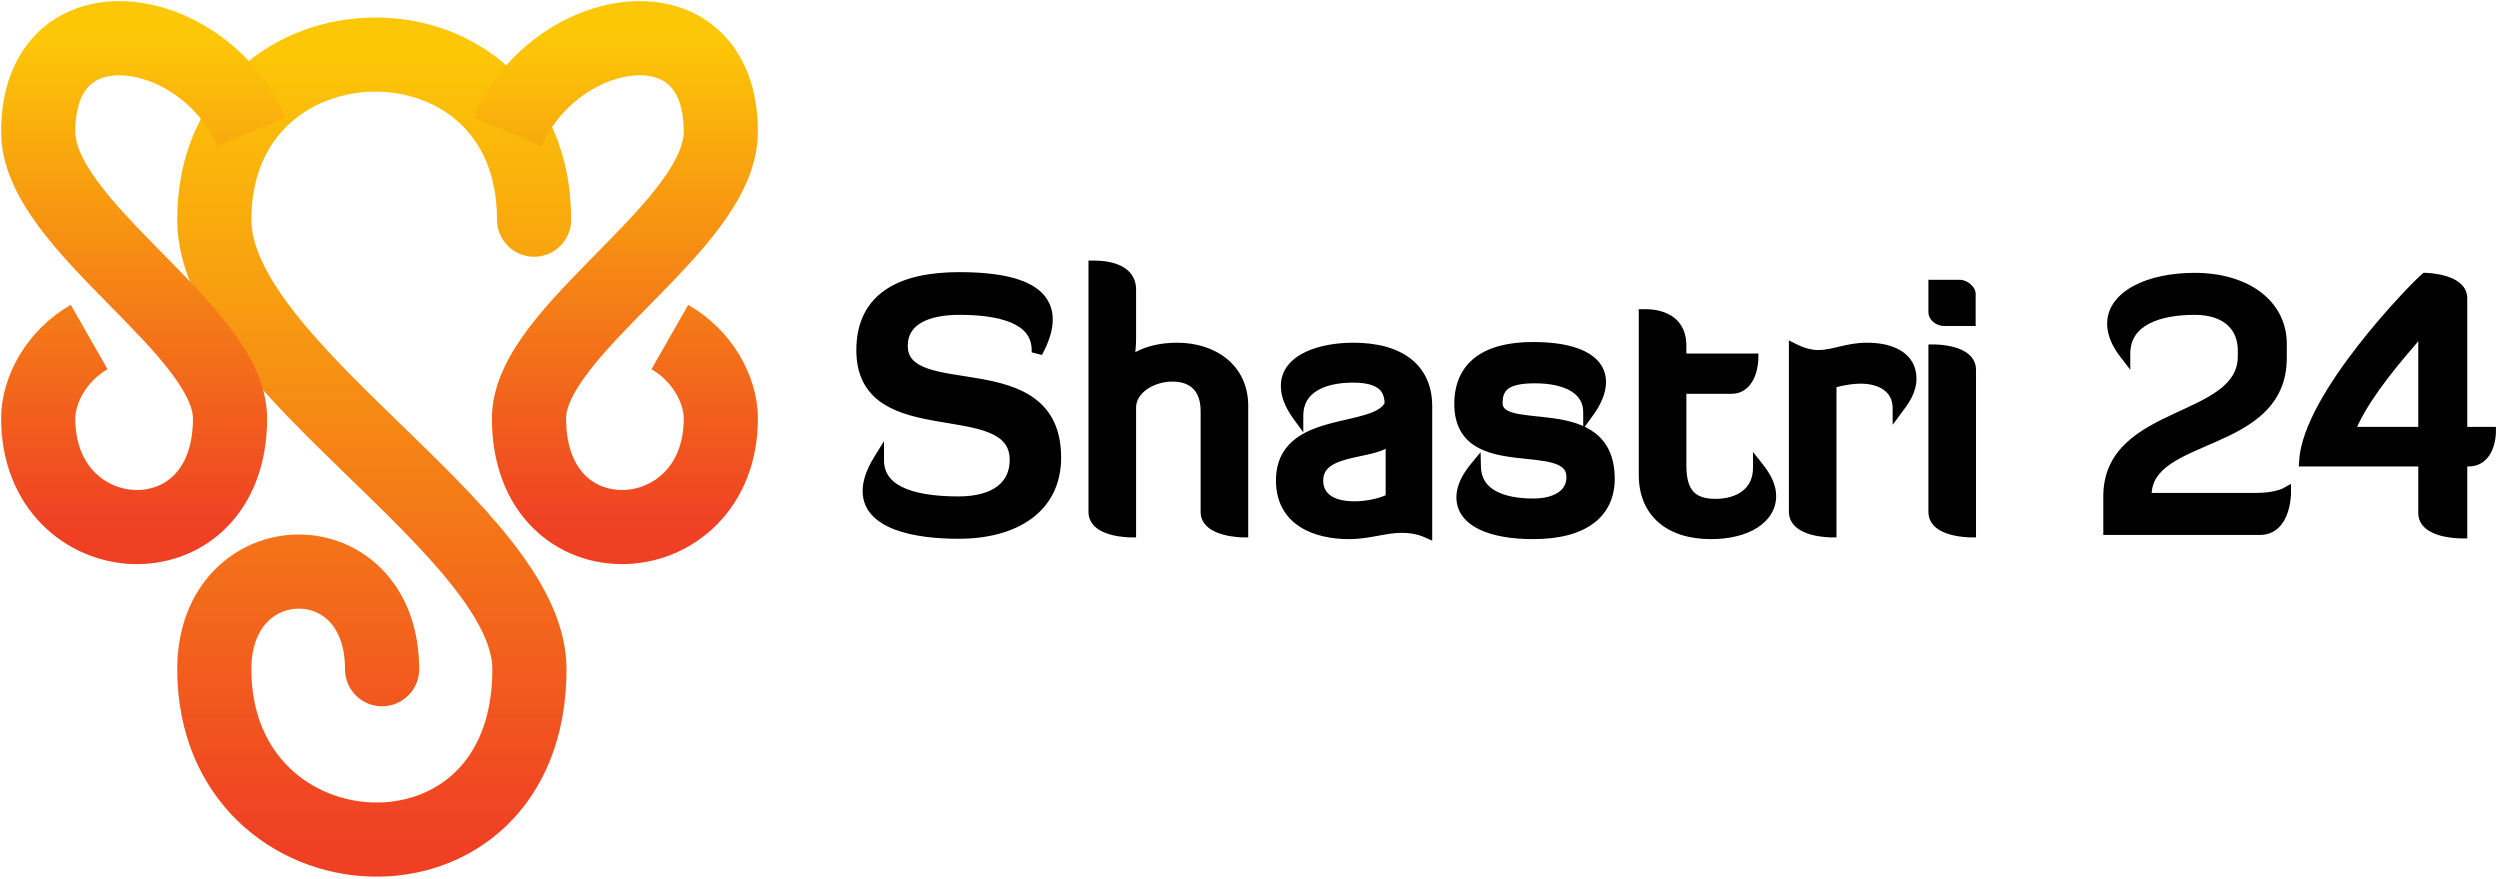
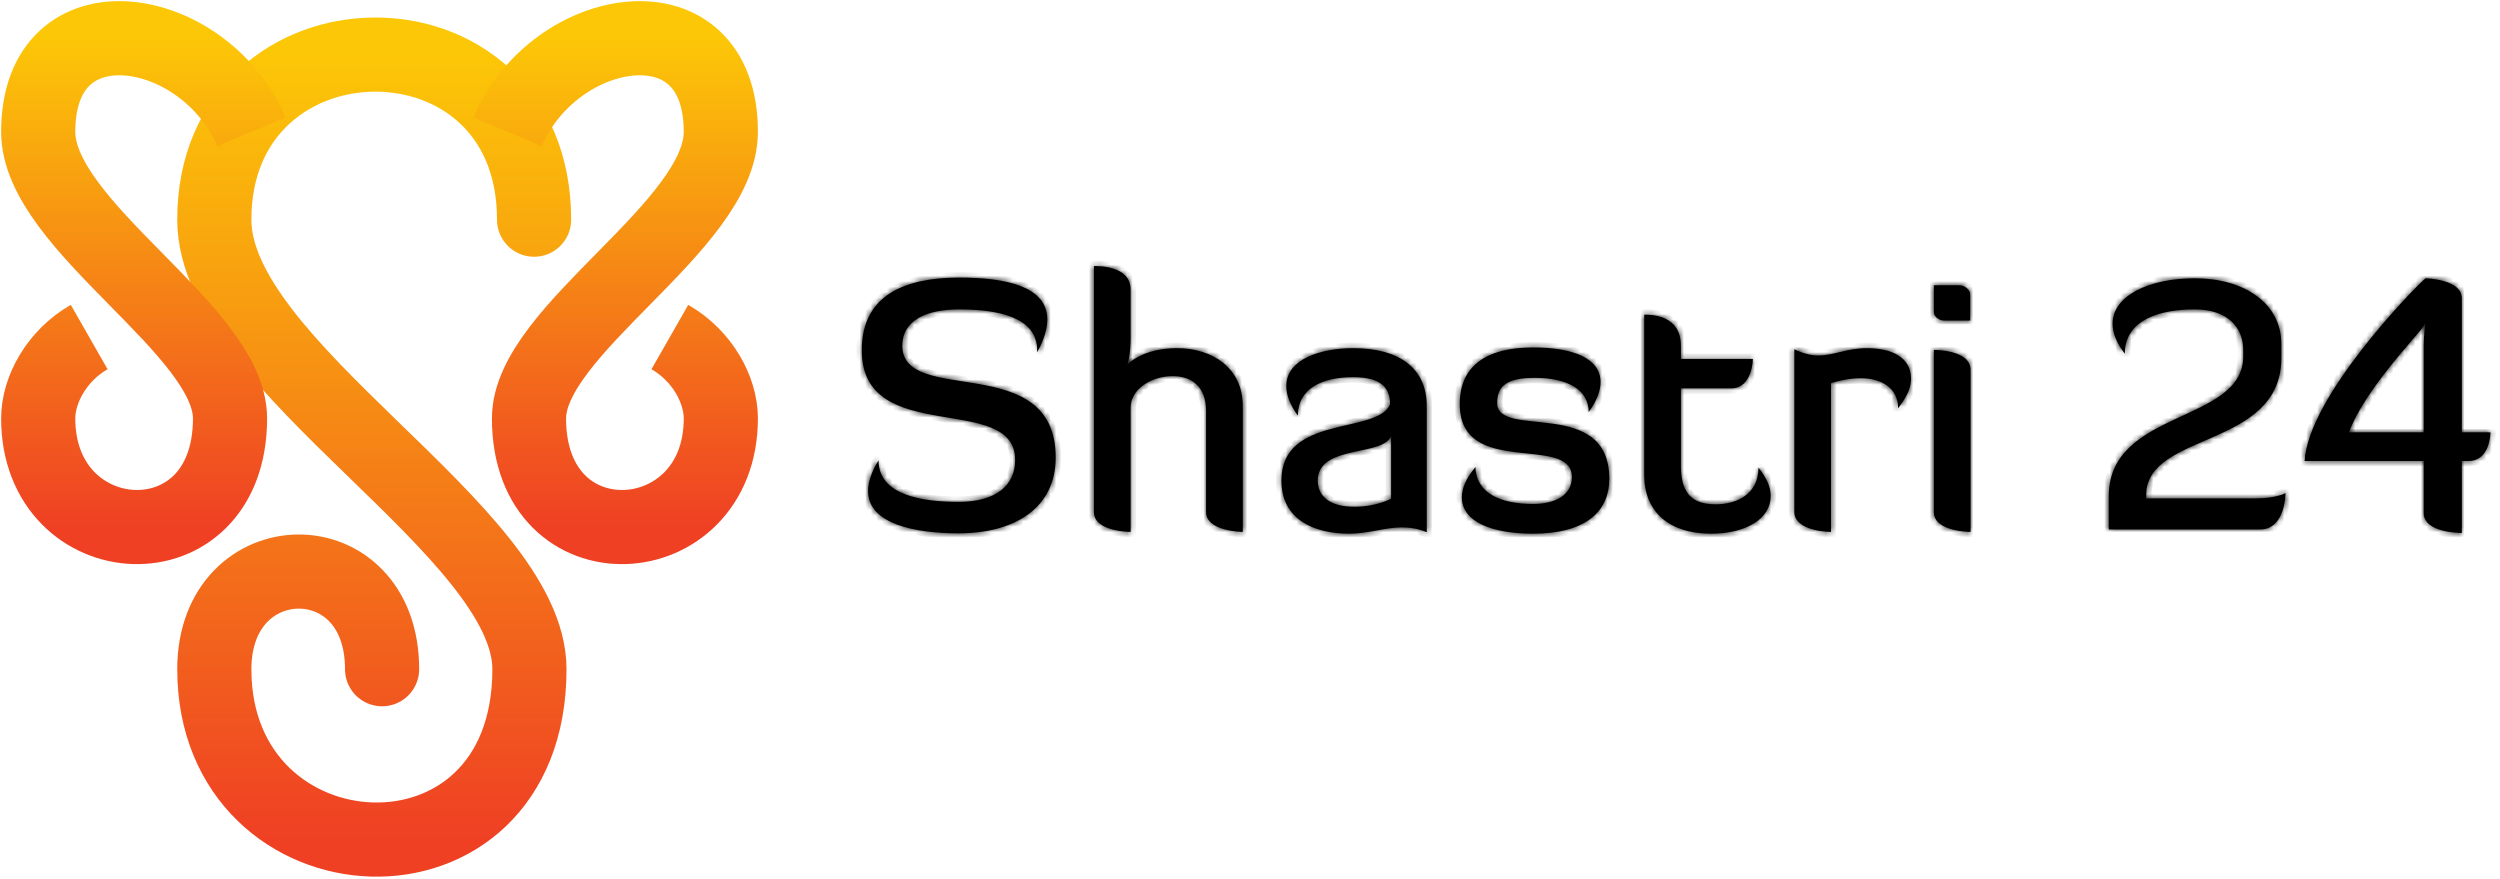
<svg xmlns="http://www.w3.org/2000/svg" width="458" height="161" viewBox="0 0 458 161" fill="none">
  <mask id="path-1-outside-1_1151_41" maskUnits="userSpaceOnUse" x="156" y="47" width="302" height="53" fill="black">
-     <rect fill="white" x="156" y="47" width="302" height="53" />
    <path d="M157.88 64.168C157.88 53.992 165.88 50.856 175.736 50.856C184.312 50.856 191.864 52.456 191.864 58.536C191.864 60.2 191.288 62.184 190.008 64.552C190.008 64.424 190.008 64.296 190.008 64.168C190.008 58.024 182.648 56.68 175.736 56.68C169.848 56.68 165.304 58.6 165.304 63.336C165.304 74.536 193.4 64.04 193.4 83.816C193.4 93.096 185.848 97.704 175.608 97.704C167.736 97.704 159.032 96.04 159.032 89.96C159.032 88.424 159.608 86.504 160.952 84.328C160.952 90.728 168.952 91.944 175.608 91.944C182.456 91.944 185.976 88.936 185.976 84.264C185.976 71.72 157.88 82.024 157.88 64.168ZM207.13 74.664V97.448C207.13 97.448 200.41 97.448 200.41 93.8V48.744C201.05 48.744 207.13 48.616 207.13 53.032V61.928C207.13 64.936 206.554 66.792 206.554 66.792C206.554 66.792 209.178 63.784 215.642 63.784C222.106 63.784 227.674 67.432 227.674 74.344V97.448C227.674 97.448 220.954 97.384 220.954 93.8V75.304C220.954 70.824 218.33 68.904 214.81 68.904C210.97 68.904 207.13 71.272 207.13 74.664ZM254.853 91.368V79.848C253.509 83.688 241.413 81.384 241.413 88.04C241.413 90.856 243.525 92.84 248.133 92.84C252.165 92.84 254.853 91.368 254.853 91.368ZM234.757 88.04C234.757 75.88 252.229 79.656 254.661 74.088C254.661 71.272 253.317 69.096 247.877 69.096C242.181 69.096 237.765 71.208 237.765 76.136C236.229 74.024 235.653 72.232 235.653 70.696C235.653 65.704 242.181 63.784 247.877 63.784C256.645 63.784 261.381 67.688 261.381 74.408V97.512C259.781 96.808 258.245 96.616 256.773 96.616C253.701 96.616 250.757 97.768 247.173 97.768C240.965 97.768 234.757 95.336 234.757 88.04ZM267.428 74.024C267.428 67.176 272.1 63.656 280.868 63.656C288.164 63.656 293.22 65.64 293.22 69.992C293.22 71.528 292.58 73.384 291.044 75.496C291.044 71.336 287.076 69.224 281.188 69.224C276.132 69.224 274.276 70.632 274.276 73.832C274.276 80.552 294.82 72.616 294.82 87.72C294.82 93.864 290.276 97.768 280.868 97.768C273.316 97.768 267.812 95.592 267.812 91.112C267.812 89.512 268.516 87.72 270.308 85.544C270.436 90.6 275.3 92.328 280.868 92.328C284.9 92.328 287.972 90.728 287.972 87.4C287.972 79.4 267.428 87.72 267.428 74.024ZM301.223 87.016V57.64C302.695 57.64 307.943 57.768 307.943 63.336V65.768H321.127C321.127 65.768 321.063 71.144 317.159 71.144H307.943V85.224C307.943 89.64 309.351 92.392 314.279 92.392C318.375 92.392 322.151 90.408 322.151 85.672C323.623 87.528 324.391 89.192 324.391 90.856C324.391 95.016 319.911 97.768 313.447 97.768C305.831 97.768 301.223 93.8 301.223 87.016ZM340.883 69.288C338.131 69.288 335.443 70.184 335.443 70.184V97.448C335.443 97.448 328.723 97.448 328.723 93.736V63.976C330.387 64.808 331.859 65.128 333.139 65.128C335.891 65.128 338.387 63.784 342.035 63.784C346.515 63.784 350.099 65.448 350.099 69.352C350.099 71.72 348.627 73.576 347.731 74.792C347.731 71.016 344.595 69.288 340.883 69.288ZM354.285 93.8V64.104C354.541 64.104 361.005 64.104 361.005 67.752V97.448C361.005 97.448 354.285 97.448 354.285 93.8ZM354.285 57.192V52.264H359.085C359.853 52.264 360.941 53.096 360.941 53.864V58.728H356.205C355.245 58.728 354.285 58.024 354.285 57.192ZM386.325 97V90.92C386.325 74.92 410.965 77.608 410.965 65.256V64.168C410.965 59.944 408.085 56.68 402.069 56.68C395.861 56.68 389.269 58.472 389.269 64.808C387.733 62.824 387.029 60.968 387.029 59.304C387.029 54.184 393.685 50.984 402.069 50.984C411.285 50.984 417.941 55.656 417.941 63.016V65.576C417.941 82.28 393.173 79.016 393.173 90.728V91.304H413.333C416.981 91.304 418.709 90.344 418.709 90.344C418.709 90.344 418.709 97 414.037 97H386.325ZM422.203 84.456C422.907 72.616 442.235 52.776 444.347 50.984C444.347 50.984 451.003 51.112 451.003 54.632V79.208H456.251C456.251 79.528 456.123 84.456 452.219 84.456H451.003V97.64C450.555 97.64 444.027 97.576 444.027 93.992V84.456H422.203ZM444.027 79.208V63.144C444.027 61.416 444.347 59.112 444.347 59.112C444.347 59.112 443.899 60.008 443.259 60.712L441.403 62.888C437.307 67.624 432.251 73.96 430.331 79.208H444.027Z" />
  </mask>
  <path d="M157.88 64.168C157.88 53.992 165.88 50.856 175.736 50.856C184.312 50.856 191.864 52.456 191.864 58.536C191.864 60.2 191.288 62.184 190.008 64.552C190.008 64.424 190.008 64.296 190.008 64.168C190.008 58.024 182.648 56.68 175.736 56.68C169.848 56.68 165.304 58.6 165.304 63.336C165.304 74.536 193.4 64.04 193.4 83.816C193.4 93.096 185.848 97.704 175.608 97.704C167.736 97.704 159.032 96.04 159.032 89.96C159.032 88.424 159.608 86.504 160.952 84.328C160.952 90.728 168.952 91.944 175.608 91.944C182.456 91.944 185.976 88.936 185.976 84.264C185.976 71.72 157.88 82.024 157.88 64.168ZM207.13 74.664V97.448C207.13 97.448 200.41 97.448 200.41 93.8V48.744C201.05 48.744 207.13 48.616 207.13 53.032V61.928C207.13 64.936 206.554 66.792 206.554 66.792C206.554 66.792 209.178 63.784 215.642 63.784C222.106 63.784 227.674 67.432 227.674 74.344V97.448C227.674 97.448 220.954 97.384 220.954 93.8V75.304C220.954 70.824 218.33 68.904 214.81 68.904C210.97 68.904 207.13 71.272 207.13 74.664ZM254.853 91.368V79.848C253.509 83.688 241.413 81.384 241.413 88.04C241.413 90.856 243.525 92.84 248.133 92.84C252.165 92.84 254.853 91.368 254.853 91.368ZM234.757 88.04C234.757 75.88 252.229 79.656 254.661 74.088C254.661 71.272 253.317 69.096 247.877 69.096C242.181 69.096 237.765 71.208 237.765 76.136C236.229 74.024 235.653 72.232 235.653 70.696C235.653 65.704 242.181 63.784 247.877 63.784C256.645 63.784 261.381 67.688 261.381 74.408V97.512C259.781 96.808 258.245 96.616 256.773 96.616C253.701 96.616 250.757 97.768 247.173 97.768C240.965 97.768 234.757 95.336 234.757 88.04ZM267.428 74.024C267.428 67.176 272.1 63.656 280.868 63.656C288.164 63.656 293.22 65.64 293.22 69.992C293.22 71.528 292.58 73.384 291.044 75.496C291.044 71.336 287.076 69.224 281.188 69.224C276.132 69.224 274.276 70.632 274.276 73.832C274.276 80.552 294.82 72.616 294.82 87.72C294.82 93.864 290.276 97.768 280.868 97.768C273.316 97.768 267.812 95.592 267.812 91.112C267.812 89.512 268.516 87.72 270.308 85.544C270.436 90.6 275.3 92.328 280.868 92.328C284.9 92.328 287.972 90.728 287.972 87.4C287.972 79.4 267.428 87.72 267.428 74.024ZM301.223 87.016V57.64C302.695 57.64 307.943 57.768 307.943 63.336V65.768H321.127C321.127 65.768 321.063 71.144 317.159 71.144H307.943V85.224C307.943 89.64 309.351 92.392 314.279 92.392C318.375 92.392 322.151 90.408 322.151 85.672C323.623 87.528 324.391 89.192 324.391 90.856C324.391 95.016 319.911 97.768 313.447 97.768C305.831 97.768 301.223 93.8 301.223 87.016ZM340.883 69.288C338.131 69.288 335.443 70.184 335.443 70.184V97.448C335.443 97.448 328.723 97.448 328.723 93.736V63.976C330.387 64.808 331.859 65.128 333.139 65.128C335.891 65.128 338.387 63.784 342.035 63.784C346.515 63.784 350.099 65.448 350.099 69.352C350.099 71.72 348.627 73.576 347.731 74.792C347.731 71.016 344.595 69.288 340.883 69.288ZM354.285 93.8V64.104C354.541 64.104 361.005 64.104 361.005 67.752V97.448C361.005 97.448 354.285 97.448 354.285 93.8ZM354.285 57.192V52.264H359.085C359.853 52.264 360.941 53.096 360.941 53.864V58.728H356.205C355.245 58.728 354.285 58.024 354.285 57.192ZM386.325 97V90.92C386.325 74.92 410.965 77.608 410.965 65.256V64.168C410.965 59.944 408.085 56.68 402.069 56.68C395.861 56.68 389.269 58.472 389.269 64.808C387.733 62.824 387.029 60.968 387.029 59.304C387.029 54.184 393.685 50.984 402.069 50.984C411.285 50.984 417.941 55.656 417.941 63.016V65.576C417.941 82.28 393.173 79.016 393.173 90.728V91.304H413.333C416.981 91.304 418.709 90.344 418.709 90.344C418.709 90.344 418.709 97 414.037 97H386.325ZM422.203 84.456C422.907 72.616 442.235 52.776 444.347 50.984C444.347 50.984 451.003 51.112 451.003 54.632V79.208H456.251C456.251 79.528 456.123 84.456 452.219 84.456H451.003V97.64C450.555 97.64 444.027 97.576 444.027 93.992V84.456H422.203ZM444.027 79.208V63.144C444.027 61.416 444.347 59.112 444.347 59.112C444.347 59.112 443.899 60.008 443.259 60.712L441.403 62.888C437.307 67.624 432.251 73.96 430.331 79.208H444.027Z" fill="black" />
  <path d="M190.008 64.552H189.008L190.888 65.028L190.008 64.552ZM160.952 84.328H161.952V80.806L160.101 83.802L160.952 84.328ZM158.88 64.168C158.88 59.392 160.73 56.397 163.649 54.54C166.644 52.634 170.882 51.856 175.736 51.856V49.856C170.734 49.856 166.044 50.646 162.575 52.852C159.03 55.107 156.88 58.768 156.88 64.168H158.88ZM175.736 51.856C179.992 51.856 183.871 52.257 186.651 53.347C188.032 53.888 189.082 54.577 189.783 55.413C190.469 56.232 190.864 57.242 190.864 58.536H192.864C192.864 56.79 192.315 55.32 191.317 54.129C190.334 52.956 188.96 52.104 187.381 51.485C184.241 50.255 180.056 49.856 175.736 49.856V51.856ZM190.864 58.536C190.864 59.975 190.363 61.792 189.128 64.076L190.888 65.028C192.213 62.576 192.864 60.425 192.864 58.536H190.864ZM191.008 64.552C191.008 64.552 191.008 64.552 191.008 64.551C191.008 64.551 191.008 64.551 191.008 64.55C191.008 64.55 191.008 64.55 191.008 64.55C191.008 64.549 191.008 64.549 191.008 64.549C191.008 64.549 191.008 64.549 191.008 64.548C191.008 64.548 191.008 64.548 191.008 64.547C191.008 64.547 191.008 64.547 191.008 64.547C191.008 64.546 191.008 64.546 191.008 64.546C191.008 64.546 191.008 64.546 191.008 64.545C191.008 64.545 191.008 64.545 191.008 64.544C191.008 64.544 191.008 64.544 191.008 64.544C191.008 64.543 191.008 64.543 191.008 64.543C191.008 64.543 191.008 64.543 191.008 64.542C191.008 64.542 191.008 64.542 191.008 64.541C191.008 64.541 191.008 64.541 191.008 64.541C191.008 64.54 191.008 64.54 191.008 64.54C191.008 64.54 191.008 64.54 191.008 64.539C191.008 64.539 191.008 64.539 191.008 64.538C191.008 64.538 191.008 64.538 191.008 64.538C191.008 64.537 191.008 64.537 191.008 64.537C191.008 64.537 191.008 64.537 191.008 64.536C191.008 64.536 191.008 64.536 191.008 64.535C191.008 64.535 191.008 64.535 191.008 64.535C191.008 64.534 191.008 64.534 191.008 64.534C191.008 64.534 191.008 64.534 191.008 64.533C191.008 64.533 191.008 64.533 191.008 64.532C191.008 64.532 191.008 64.532 191.008 64.532C191.008 64.531 191.008 64.531 191.008 64.531C191.008 64.531 191.008 64.531 191.008 64.53C191.008 64.53 191.008 64.53 191.008 64.529C191.008 64.529 191.008 64.529 191.008 64.529C191.008 64.528 191.008 64.528 191.008 64.528C191.008 64.528 191.008 64.528 191.008 64.527C191.008 64.527 191.008 64.527 191.008 64.526C191.008 64.526 191.008 64.526 191.008 64.526C191.008 64.525 191.008 64.525 191.008 64.525C191.008 64.525 191.008 64.525 191.008 64.524C191.008 64.524 191.008 64.524 191.008 64.523C191.008 64.523 191.008 64.523 191.008 64.523C191.008 64.522 191.008 64.522 191.008 64.522C191.008 64.522 191.008 64.522 191.008 64.521C191.008 64.521 191.008 64.521 191.008 64.52C191.008 64.52 191.008 64.52 191.008 64.52C191.008 64.519 191.008 64.519 191.008 64.519C191.008 64.519 191.008 64.519 191.008 64.518C191.008 64.518 191.008 64.518 191.008 64.517C191.008 64.517 191.008 64.517 191.008 64.517C191.008 64.516 191.008 64.516 191.008 64.516C191.008 64.516 191.008 64.516 191.008 64.515C191.008 64.515 191.008 64.515 191.008 64.514C191.008 64.514 191.008 64.514 191.008 64.514C191.008 64.513 191.008 64.513 191.008 64.513C191.008 64.513 191.008 64.513 191.008 64.512C191.008 64.512 191.008 64.512 191.008 64.511C191.008 64.511 191.008 64.511 191.008 64.511C191.008 64.51 191.008 64.51 191.008 64.51C191.008 64.51 191.008 64.51 191.008 64.509C191.008 64.509 191.008 64.509 191.008 64.508C191.008 64.508 191.008 64.508 191.008 64.508C191.008 64.507 191.008 64.507 191.008 64.507C191.008 64.507 191.008 64.507 191.008 64.506C191.008 64.506 191.008 64.506 191.008 64.505C191.008 64.505 191.008 64.505 191.008 64.505C191.008 64.504 191.008 64.504 191.008 64.504C191.008 64.504 191.008 64.504 191.008 64.503C191.008 64.503 191.008 64.503 191.008 64.502C191.008 64.502 191.008 64.502 191.008 64.502C191.008 64.501 191.008 64.501 191.008 64.501C191.008 64.501 191.008 64.501 191.008 64.5C191.008 64.5 191.008 64.5 191.008 64.499C191.008 64.499 191.008 64.499 191.008 64.499C191.008 64.499 191.008 64.498 191.008 64.498C191.008 64.498 191.008 64.498 191.008 64.497C191.008 64.497 191.008 64.497 191.008 64.496C191.008 64.496 191.008 64.496 191.008 64.496C191.008 64.496 191.008 64.495 191.008 64.495C191.008 64.495 191.008 64.495 191.008 64.494C191.008 64.494 191.008 64.494 191.008 64.493C191.008 64.493 191.008 64.493 191.008 64.493C191.008 64.493 191.008 64.492 191.008 64.492C191.008 64.492 191.008 64.492 191.008 64.491C191.008 64.491 191.008 64.491 191.008 64.49C191.008 64.49 191.008 64.49 191.008 64.49C191.008 64.49 191.008 64.489 191.008 64.489C191.008 64.489 191.008 64.489 191.008 64.488C191.008 64.488 191.008 64.488 191.008 64.487C191.008 64.487 191.008 64.487 191.008 64.487C191.008 64.487 191.008 64.486 191.008 64.486C191.008 64.486 191.008 64.486 191.008 64.485C191.008 64.485 191.008 64.485 191.008 64.484C191.008 64.484 191.008 64.484 191.008 64.484C191.008 64.484 191.008 64.483 191.008 64.483C191.008 64.483 191.008 64.483 191.008 64.482C191.008 64.482 191.008 64.482 191.008 64.481C191.008 64.481 191.008 64.481 191.008 64.481C191.008 64.481 191.008 64.48 191.008 64.48C191.008 64.48 191.008 64.48 191.008 64.479C191.008 64.479 191.008 64.479 191.008 64.478C191.008 64.478 191.008 64.478 191.008 64.478C191.008 64.478 191.008 64.477 191.008 64.477C191.008 64.477 191.008 64.477 191.008 64.476C191.008 64.476 191.008 64.476 191.008 64.475C191.008 64.475 191.008 64.475 191.008 64.475C191.008 64.475 191.008 64.474 191.008 64.474C191.008 64.474 191.008 64.474 191.008 64.473C191.008 64.473 191.008 64.473 191.008 64.472C191.008 64.472 191.008 64.472 191.008 64.472C191.008 64.472 191.008 64.471 191.008 64.471C191.008 64.471 191.008 64.471 191.008 64.47C191.008 64.47 191.008 64.47 191.008 64.469C191.008 64.469 191.008 64.469 191.008 64.469C191.008 64.469 191.008 64.468 191.008 64.468C191.008 64.468 191.008 64.468 191.008 64.467C191.008 64.467 191.008 64.467 191.008 64.466C191.008 64.466 191.008 64.466 191.008 64.466C191.008 64.466 191.008 64.465 191.008 64.465C191.008 64.465 191.008 64.465 191.008 64.464C191.008 64.464 191.008 64.464 191.008 64.463C191.008 64.463 191.008 64.463 191.008 64.463C191.008 64.463 191.008 64.462 191.008 64.462C191.008 64.462 191.008 64.462 191.008 64.461C191.008 64.461 191.008 64.461 191.008 64.46C191.008 64.46 191.008 64.46 191.008 64.46C191.008 64.46 191.008 64.459 191.008 64.459C191.008 64.459 191.008 64.459 191.008 64.458C191.008 64.458 191.008 64.458 191.008 64.457C191.008 64.457 191.008 64.457 191.008 64.457C191.008 64.457 191.008 64.456 191.008 64.456C191.008 64.456 191.008 64.456 191.008 64.455C191.008 64.455 191.008 64.455 191.008 64.454C191.008 64.454 191.008 64.454 191.008 64.454C191.008 64.454 191.008 64.453 191.008 64.453C191.008 64.453 191.008 64.453 191.008 64.452C191.008 64.452 191.008 64.452 191.008 64.451C191.008 64.451 191.008 64.451 191.008 64.451C191.008 64.451 191.008 64.45 191.008 64.45C191.008 64.45 191.008 64.45 191.008 64.449C191.008 64.449 191.008 64.449 191.008 64.448C191.008 64.448 191.008 64.448 191.008 64.448C191.008 64.448 191.008 64.447 191.008 64.447C191.008 64.447 191.008 64.447 191.008 64.446C191.008 64.446 191.008 64.446 191.008 64.445C191.008 64.445 191.008 64.445 191.008 64.445C191.008 64.445 191.008 64.444 191.008 64.444C191.008 64.444 191.008 64.444 191.008 64.443C191.008 64.443 191.008 64.443 191.008 64.442C191.008 64.442 191.008 64.442 191.008 64.442C191.008 64.442 191.008 64.441 191.008 64.441C191.008 64.441 191.008 64.441 191.008 64.44C191.008 64.44 191.008 64.44 191.008 64.439C191.008 64.439 191.008 64.439 191.008 64.439C191.008 64.439 191.008 64.438 191.008 64.438C191.008 64.438 191.008 64.438 191.008 64.437C191.008 64.437 191.008 64.437 191.008 64.436C191.008 64.436 191.008 64.436 191.008 64.436C191.008 64.436 191.008 64.435 191.008 64.435C191.008 64.435 191.008 64.434 191.008 64.434C191.008 64.434 191.008 64.434 191.008 64.433C191.008 64.433 191.008 64.433 191.008 64.433C191.008 64.433 191.008 64.432 191.008 64.432C191.008 64.432 191.008 64.431 191.008 64.431C191.008 64.431 191.008 64.431 191.008 64.43C191.008 64.43 191.008 64.43 191.008 64.43C191.008 64.43 191.008 64.429 191.008 64.429C191.008 64.429 191.008 64.428 191.008 64.428C191.008 64.428 191.008 64.428 191.008 64.427C191.008 64.427 191.008 64.427 191.008 64.427C191.008 64.427 191.008 64.426 191.008 64.426C191.008 64.426 191.008 64.425 191.008 64.425C191.008 64.425 191.008 64.425 191.008 64.424C191.008 64.424 191.008 64.424 191.008 64.424C191.008 64.424 191.008 64.423 191.008 64.423C191.008 64.423 191.008 64.422 191.008 64.422C191.008 64.422 191.008 64.422 191.008 64.421C191.008 64.421 191.008 64.421 191.008 64.421C191.008 64.421 191.008 64.42 191.008 64.42C191.008 64.42 191.008 64.419 191.008 64.419C191.008 64.419 191.008 64.419 191.008 64.418C191.008 64.418 191.008 64.418 191.008 64.418C191.008 64.418 191.008 64.417 191.008 64.417C191.008 64.417 191.008 64.416 191.008 64.416C191.008 64.416 191.008 64.416 191.008 64.415C191.008 64.415 191.008 64.415 191.008 64.415C191.008 64.415 191.008 64.414 191.008 64.414C191.008 64.414 191.008 64.413 191.008 64.413C191.008 64.413 191.008 64.413 191.008 64.412C191.008 64.412 191.008 64.412 191.008 64.412C191.008 64.412 191.008 64.411 191.008 64.411C191.008 64.411 191.008 64.41 191.008 64.41C191.008 64.41 191.008 64.41 191.008 64.409C191.008 64.409 191.008 64.409 191.008 64.409C191.008 64.409 191.008 64.408 191.008 64.408C191.008 64.408 191.008 64.407 191.008 64.407C191.008 64.407 191.008 64.407 191.008 64.406C191.008 64.406 191.008 64.406 191.008 64.406C191.008 64.406 191.008 64.405 191.008 64.405C191.008 64.405 191.008 64.404 191.008 64.404C191.008 64.404 191.008 64.404 191.008 64.403C191.008 64.403 191.008 64.403 191.008 64.403C191.008 64.403 191.008 64.402 191.008 64.402C191.008 64.402 191.008 64.401 191.008 64.401C191.008 64.401 191.008 64.401 191.008 64.4C191.008 64.4 191.008 64.4 191.008 64.4C191.008 64.4 191.008 64.399 191.008 64.399C191.008 64.399 191.008 64.398 191.008 64.398C191.008 64.398 191.008 64.398 191.008 64.397C191.008 64.397 191.008 64.397 191.008 64.397C191.008 64.397 191.008 64.396 191.008 64.396C191.008 64.396 191.008 64.395 191.008 64.395C191.008 64.395 191.008 64.395 191.008 64.394C191.008 64.394 191.008 64.394 191.008 64.394C191.008 64.394 191.008 64.393 191.008 64.393C191.008 64.393 191.008 64.392 191.008 64.392C191.008 64.392 191.008 64.392 191.008 64.391C191.008 64.391 191.008 64.391 191.008 64.391C191.008 64.391 191.008 64.39 191.008 64.39C191.008 64.39 191.008 64.389 191.008 64.389C191.008 64.389 191.008 64.389 191.008 64.388C191.008 64.388 191.008 64.388 191.008 64.388C191.008 64.388 191.008 64.387 191.008 64.387C191.008 64.387 191.008 64.386 191.008 64.386C191.008 64.386 191.008 64.386 191.008 64.385C191.008 64.385 191.008 64.385 191.008 64.385C191.008 64.385 191.008 64.384 191.008 64.384C191.008 64.384 191.008 64.383 191.008 64.383C191.008 64.383 191.008 64.383 191.008 64.382C191.008 64.382 191.008 64.382 191.008 64.382C191.008 64.382 191.008 64.381 191.008 64.381C191.008 64.381 191.008 64.38 191.008 64.38C191.008 64.38 191.008 64.38 191.008 64.379C191.008 64.379 191.008 64.379 191.008 64.379C191.008 64.379 191.008 64.378 191.008 64.378C191.008 64.378 191.008 64.377 191.008 64.377C191.008 64.377 191.008 64.377 191.008 64.376C191.008 64.376 191.008 64.376 191.008 64.376C191.008 64.376 191.008 64.375 191.008 64.375C191.008 64.375 191.008 64.374 191.008 64.374C191.008 64.374 191.008 64.374 191.008 64.374C191.008 64.373 191.008 64.373 191.008 64.373C191.008 64.373 191.008 64.372 191.008 64.372C191.008 64.372 191.008 64.371 191.008 64.371C191.008 64.371 191.008 64.371 191.008 64.371C191.008 64.37 191.008 64.37 191.008 64.37C191.008 64.37 191.008 64.369 191.008 64.369C191.008 64.369 191.008 64.368 191.008 64.368C191.008 64.368 191.008 64.368 191.008 64.368C191.008 64.367 191.008 64.367 191.008 64.367C191.008 64.367 191.008 64.366 191.008 64.366C191.008 64.366 191.008 64.365 191.008 64.365C191.008 64.365 191.008 64.365 191.008 64.365C191.008 64.364 191.008 64.364 191.008 64.364C191.008 64.364 191.008 64.363 191.008 64.363C191.008 64.363 191.008 64.362 191.008 64.362C191.008 64.362 191.008 64.362 191.008 64.362C191.008 64.361 191.008 64.361 191.008 64.361C191.008 64.361 191.008 64.36 191.008 64.36C191.008 64.36 191.008 64.359 191.008 64.359C191.008 64.359 191.008 64.359 191.008 64.359C191.008 64.358 191.008 64.358 191.008 64.358C191.008 64.358 191.008 64.357 191.008 64.357C191.008 64.357 191.008 64.356 191.008 64.356C191.008 64.356 191.008 64.356 191.008 64.356C191.008 64.355 191.008 64.355 191.008 64.355C191.008 64.355 191.008 64.354 191.008 64.354C191.008 64.354 191.008 64.353 191.008 64.353C191.008 64.353 191.008 64.353 191.008 64.353C191.008 64.352 191.008 64.352 191.008 64.352C191.008 64.352 191.008 64.351 191.008 64.351C191.008 64.351 191.008 64.35 191.008 64.35C191.008 64.35 191.008 64.35 191.008 64.35C191.008 64.349 191.008 64.349 191.008 64.349C191.008 64.349 191.008 64.348 191.008 64.348C191.008 64.348 191.008 64.347 191.008 64.347C191.008 64.347 191.008 64.347 191.008 64.347C191.008 64.346 191.008 64.346 191.008 64.346C191.008 64.346 191.008 64.345 191.008 64.345C191.008 64.345 191.008 64.344 191.008 64.344C191.008 64.344 191.008 64.344 191.008 64.344C191.008 64.343 191.008 64.343 191.008 64.343C191.008 64.343 191.008 64.342 191.008 64.342C191.008 64.342 191.008 64.341 191.008 64.341C191.008 64.341 191.008 64.341 191.008 64.341C191.008 64.34 191.008 64.34 191.008 64.34C191.008 64.34 191.008 64.339 191.008 64.339C191.008 64.339 191.008 64.338 191.008 64.338C191.008 64.338 191.008 64.338 191.008 64.338C191.008 64.337 191.008 64.337 191.008 64.337C191.008 64.337 191.008 64.336 191.008 64.336C191.008 64.336 191.008 64.335 191.008 64.335C191.008 64.335 191.008 64.335 191.008 64.335C191.008 64.334 191.008 64.334 191.008 64.334C191.008 64.334 191.008 64.333 191.008 64.333C191.008 64.333 191.008 64.332 191.008 64.332C191.008 64.332 191.008 64.332 191.008 64.332C191.008 64.331 191.008 64.331 191.008 64.331C191.008 64.331 191.008 64.33 191.008 64.33C191.008 64.33 191.008 64.329 191.008 64.329C191.008 64.329 191.008 64.329 191.008 64.329C191.008 64.328 191.008 64.328 191.008 64.328C191.008 64.328 191.008 64.327 191.008 64.327C191.008 64.327 191.008 64.326 191.008 64.326C191.008 64.326 191.008 64.326 191.008 64.326C191.008 64.325 191.008 64.325 191.008 64.325C191.008 64.325 191.008 64.324 191.008 64.324C191.008 64.324 191.008 64.323 191.008 64.323C191.008 64.323 191.008 64.323 191.008 64.323C191.008 64.322 191.008 64.322 191.008 64.322C191.008 64.322 191.008 64.321 191.008 64.321C191.008 64.321 191.008 64.32 191.008 64.32C191.008 64.32 191.008 64.32 191.008 64.32C191.008 64.319 191.008 64.319 191.008 64.319C191.008 64.319 191.008 64.318 191.008 64.318C191.008 64.318 191.008 64.317 191.008 64.317C191.008 64.317 191.008 64.317 191.008 64.317C191.008 64.316 191.008 64.316 191.008 64.316C191.008 64.316 191.008 64.315 191.008 64.315C191.008 64.315 191.008 64.314 191.008 64.314C191.008 64.314 191.008 64.314 191.008 64.314C191.008 64.313 191.008 64.313 191.008 64.313C191.008 64.312 191.008 64.312 191.008 64.312C191.008 64.312 191.008 64.311 191.008 64.311C191.008 64.311 191.008 64.311 191.008 64.311C191.008 64.31 191.008 64.31 191.008 64.31C191.008 64.309 191.008 64.309 191.008 64.309C191.008 64.309 191.008 64.308 191.008 64.308C191.008 64.308 191.008 64.308 191.008 64.308C191.008 64.307 191.008 64.307 191.008 64.307C191.008 64.306 191.008 64.306 191.008 64.306C191.008 64.306 191.008 64.305 191.008 64.305C191.008 64.305 191.008 64.305 191.008 64.305C191.008 64.304 191.008 64.304 191.008 64.304C191.008 64.303 191.008 64.303 191.008 64.303C191.008 64.303 191.008 64.302 191.008 64.302C191.008 64.302 191.008 64.302 191.008 64.302C191.008 64.301 191.008 64.301 191.008 64.301C191.008 64.3 191.008 64.3 191.008 64.3C191.008 64.3 191.008 64.299 191.008 64.299C191.008 64.299 191.008 64.299 191.008 64.299C191.008 64.298 191.008 64.298 191.008 64.298C191.008 64.297 191.008 64.297 191.008 64.297C191.008 64.297 191.008 64.296 191.008 64.296C191.008 64.296 191.008 64.296 191.008 64.296C191.008 64.295 191.008 64.295 191.008 64.295C191.008 64.294 191.008 64.294 191.008 64.294C191.008 64.294 191.008 64.293 191.008 64.293C191.008 64.293 191.008 64.293 191.008 64.293C191.008 64.292 191.008 64.292 191.008 64.292C191.008 64.291 191.008 64.291 191.008 64.291C191.008 64.291 191.008 64.29 191.008 64.29C191.008 64.29 191.008 64.29 191.008 64.29C191.008 64.289 191.008 64.289 191.008 64.289C191.008 64.288 191.008 64.288 191.008 64.288C191.008 64.288 191.008 64.287 191.008 64.287C191.008 64.287 191.008 64.287 191.008 64.287C191.008 64.286 191.008 64.286 191.008 64.286C191.008 64.285 191.008 64.285 191.008 64.285C191.008 64.285 191.008 64.284 191.008 64.284C191.008 64.284 191.008 64.284 191.008 64.284C191.008 64.283 191.008 64.283 191.008 64.283C191.008 64.282 191.008 64.282 191.008 64.282C191.008 64.282 191.008 64.281 191.008 64.281C191.008 64.281 191.008 64.281 191.008 64.281C191.008 64.28 191.008 64.28 191.008 64.28C191.008 64.279 191.008 64.279 191.008 64.279C191.008 64.279 191.008 64.278 191.008 64.278C191.008 64.278 191.008 64.278 191.008 64.278C191.008 64.277 191.008 64.277 191.008 64.277C191.008 64.276 191.008 64.276 191.008 64.276C191.008 64.276 191.008 64.275 191.008 64.275C191.008 64.275 191.008 64.275 191.008 64.275C191.008 64.274 191.008 64.274 191.008 64.274C191.008 64.273 191.008 64.273 191.008 64.273C191.008 64.273 191.008 64.272 191.008 64.272C191.008 64.272 191.008 64.272 191.008 64.272C191.008 64.271 191.008 64.271 191.008 64.271C191.008 64.27 191.008 64.27 191.008 64.27C191.008 64.27 191.008 64.269 191.008 64.269C191.008 64.269 191.008 64.269 191.008 64.269C191.008 64.268 191.008 64.268 191.008 64.268C191.008 64.267 191.008 64.267 191.008 64.267C191.008 64.267 191.008 64.266 191.008 64.266C191.008 64.266 191.008 64.266 191.008 64.266C191.008 64.265 191.008 64.265 191.008 64.265C191.008 64.264 191.008 64.264 191.008 64.264C191.008 64.264 191.008 64.263 191.008 64.263C191.008 64.263 191.008 64.263 191.008 64.263C191.008 64.262 191.008 64.262 191.008 64.262C191.008 64.261 191.008 64.261 191.008 64.261C191.008 64.261 191.008 64.26 191.008 64.26C191.008 64.26 191.008 64.26 191.008 64.26C191.008 64.259 191.008 64.259 191.008 64.259C191.008 64.258 191.008 64.258 191.008 64.258C191.008 64.258 191.008 64.257 191.008 64.257C191.008 64.257 191.008 64.257 191.008 64.257C191.008 64.256 191.008 64.256 191.008 64.256C191.008 64.255 191.008 64.255 191.008 64.255C191.008 64.255 191.008 64.254 191.008 64.254C191.008 64.254 191.008 64.254 191.008 64.254C191.008 64.253 191.008 64.253 191.008 64.253C191.008 64.252 191.008 64.252 191.008 64.252C191.008 64.252 191.008 64.251 191.008 64.251C191.008 64.251 191.008 64.251 191.008 64.251C191.008 64.25 191.008 64.25 191.008 64.25C191.008 64.249 191.008 64.249 191.008 64.249C191.008 64.249 191.008 64.249 191.008 64.248C191.008 64.248 191.008 64.248 191.008 64.248C191.008 64.247 191.008 64.247 191.008 64.247C191.008 64.246 191.008 64.246 191.008 64.246C191.008 64.246 191.008 64.246 191.008 64.245C191.008 64.245 191.008 64.245 191.008 64.245C191.008 64.244 191.008 64.244 191.008 64.244C191.008 64.243 191.008 64.243 191.008 64.243C191.008 64.243 191.008 64.243 191.008 64.242C191.008 64.242 191.008 64.242 191.008 64.242C191.008 64.241 191.008 64.241 191.008 64.241C191.008 64.24 191.008 64.24 191.008 64.24C191.008 64.24 191.008 64.24 191.008 64.239C191.008 64.239 191.008 64.239 191.008 64.239C191.008 64.238 191.008 64.238 191.008 64.238C191.008 64.237 191.008 64.237 191.008 64.237C191.008 64.237 191.008 64.237 191.008 64.236C191.008 64.236 191.008 64.236 191.008 64.236C191.008 64.235 191.008 64.235 191.008 64.235C191.008 64.234 191.008 64.234 191.008 64.234C191.008 64.234 191.008 64.234 191.008 64.233C191.008 64.233 191.008 64.233 191.008 64.233C191.008 64.232 191.008 64.232 191.008 64.232C191.008 64.231 191.008 64.231 191.008 64.231C191.008 64.231 191.008 64.231 191.008 64.23C191.008 64.23 191.008 64.23 191.008 64.23C191.008 64.229 191.008 64.229 191.008 64.229C191.008 64.228 191.008 64.228 191.008 64.228C191.008 64.228 191.008 64.228 191.008 64.227C191.008 64.227 191.008 64.227 191.008 64.227C191.008 64.226 191.008 64.226 191.008 64.226C191.008 64.225 191.008 64.225 191.008 64.225C191.008 64.225 191.008 64.225 191.008 64.224C191.008 64.224 191.008 64.224 191.008 64.224C191.008 64.223 191.008 64.223 191.008 64.223C191.008 64.222 191.008 64.222 191.008 64.222C191.008 64.222 191.008 64.222 191.008 64.221C191.008 64.221 191.008 64.221 191.008 64.221C191.008 64.22 191.008 64.22 191.008 64.22C191.008 64.219 191.008 64.219 191.008 64.219C191.008 64.219 191.008 64.219 191.008 64.218C191.008 64.218 191.008 64.218 191.008 64.218C191.008 64.217 191.008 64.217 191.008 64.217C191.008 64.216 191.008 64.216 191.008 64.216C191.008 64.216 191.008 64.216 191.008 64.215C191.008 64.215 191.008 64.215 191.008 64.215C191.008 64.214 191.008 64.214 191.008 64.214C191.008 64.213 191.008 64.213 191.008 64.213C191.008 64.213 191.008 64.213 191.008 64.212C191.008 64.212 191.008 64.212 191.008 64.212C191.008 64.211 191.008 64.211 191.008 64.211C191.008 64.21 191.008 64.21 191.008 64.21C191.008 64.21 191.008 64.21 191.008 64.209C191.008 64.209 191.008 64.209 191.008 64.209C191.008 64.208 191.008 64.208 191.008 64.208C191.008 64.207 191.008 64.207 191.008 64.207C191.008 64.207 191.008 64.207 191.008 64.206C191.008 64.206 191.008 64.206 191.008 64.206C191.008 64.205 191.008 64.205 191.008 64.205C191.008 64.204 191.008 64.204 191.008 64.204C191.008 64.204 191.008 64.204 191.008 64.203C191.008 64.203 191.008 64.203 191.008 64.203C191.008 64.202 191.008 64.202 191.008 64.202C191.008 64.201 191.008 64.201 191.008 64.201C191.008 64.201 191.008 64.201 191.008 64.2C191.008 64.2 191.008 64.2 191.008 64.2C191.008 64.199 191.008 64.199 191.008 64.199C191.008 64.198 191.008 64.198 191.008 64.198C191.008 64.198 191.008 64.198 191.008 64.197C191.008 64.197 191.008 64.197 191.008 64.197C191.008 64.196 191.008 64.196 191.008 64.196C191.008 64.195 191.008 64.195 191.008 64.195C191.008 64.195 191.008 64.195 191.008 64.194C191.008 64.194 191.008 64.194 191.008 64.194C191.008 64.193 191.008 64.193 191.008 64.193C191.008 64.192 191.008 64.192 191.008 64.192C191.008 64.192 191.008 64.192 191.008 64.191C191.008 64.191 191.008 64.191 191.008 64.191C191.008 64.19 191.008 64.19 191.008 64.19C191.008 64.189 191.008 64.189 191.008 64.189C191.008 64.189 191.008 64.189 191.008 64.188C191.008 64.188 191.008 64.188 191.008 64.188C191.008 64.187 191.008 64.187 191.008 64.187C191.008 64.186 191.008 64.186 191.008 64.186C191.008 64.186 191.008 64.186 191.008 64.185C191.008 64.185 191.008 64.185 191.008 64.184C191.008 64.184 191.008 64.184 191.008 64.184C191.008 64.183 191.008 64.183 191.008 64.183C191.008 64.183 191.008 64.183 191.008 64.182C191.008 64.182 191.008 64.182 191.008 64.181C191.008 64.181 191.008 64.181 191.008 64.181C191.008 64.18 191.008 64.18 191.008 64.18C191.008 64.18 191.008 64.18 191.008 64.179C191.008 64.179 191.008 64.179 191.008 64.178C191.008 64.178 191.008 64.178 191.008 64.178C191.008 64.177 191.008 64.177 191.008 64.177C191.008 64.177 191.008 64.177 191.008 64.176C191.008 64.176 191.008 64.176 191.008 64.175C191.008 64.175 191.008 64.175 191.008 64.175C191.008 64.174 191.008 64.174 191.008 64.174C191.008 64.174 191.008 64.174 191.008 64.173C191.008 64.173 191.008 64.173 191.008 64.172C191.008 64.172 191.008 64.172 191.008 64.172C191.008 64.171 191.008 64.171 191.008 64.171C191.008 64.171 191.008 64.171 191.008 64.17C191.008 64.17 191.008 64.17 191.008 64.169C191.008 64.169 191.008 64.169 191.008 64.169C191.008 64.168 191.008 64.168 191.008 64.168H189.008C189.008 64.168 189.008 64.168 189.008 64.169C189.008 64.169 189.008 64.169 189.008 64.169C189.008 64.17 189.008 64.17 189.008 64.17C189.008 64.171 189.008 64.171 189.008 64.171C189.008 64.171 189.008 64.171 189.008 64.172C189.008 64.172 189.008 64.172 189.008 64.172C189.008 64.173 189.008 64.173 189.008 64.173C189.008 64.174 189.008 64.174 189.008 64.174C189.008 64.174 189.008 64.174 189.008 64.175C189.008 64.175 189.008 64.175 189.008 64.175C189.008 64.176 189.008 64.176 189.008 64.176C189.008 64.177 189.008 64.177 189.008 64.177C189.008 64.177 189.008 64.177 189.008 64.178C189.008 64.178 189.008 64.178 189.008 64.178C189.008 64.179 189.008 64.179 189.008 64.179C189.008 64.18 189.008 64.18 189.008 64.18C189.008 64.18 189.008 64.18 189.008 64.181C189.008 64.181 189.008 64.181 189.008 64.181C189.008 64.182 189.008 64.182 189.008 64.182C189.008 64.183 189.008 64.183 189.008 64.183C189.008 64.183 189.008 64.183 189.008 64.184C189.008 64.184 189.008 64.184 189.008 64.184C189.008 64.185 189.008 64.185 189.008 64.185C189.008 64.186 189.008 64.186 189.008 64.186C189.008 64.186 189.008 64.186 189.008 64.187C189.008 64.187 189.008 64.187 189.008 64.188C189.008 64.188 189.008 64.188 189.008 64.188C189.008 64.189 189.008 64.189 189.008 64.189C189.008 64.189 189.008 64.189 189.008 64.19C189.008 64.19 189.008 64.19 189.008 64.191C189.008 64.191 189.008 64.191 189.008 64.191C189.008 64.192 189.008 64.192 189.008 64.192C189.008 64.192 189.008 64.192 189.008 64.193C189.008 64.193 189.008 64.193 189.008 64.194C189.008 64.194 189.008 64.194 189.008 64.194C189.008 64.195 189.008 64.195 189.008 64.195C189.008 64.195 189.008 64.195 189.008 64.196C189.008 64.196 189.008 64.196 189.008 64.197C189.008 64.197 189.008 64.197 189.008 64.197C189.008 64.198 189.008 64.198 189.008 64.198C189.008 64.198 189.008 64.198 189.008 64.199C189.008 64.199 189.008 64.199 189.008 64.2C189.008 64.2 189.008 64.2 189.008 64.2C189.008 64.201 189.008 64.201 189.008 64.201C189.008 64.201 189.008 64.201 189.008 64.202C189.008 64.202 189.008 64.202 189.008 64.203C189.008 64.203 189.008 64.203 189.008 64.203C189.008 64.204 189.008 64.204 189.008 64.204C189.008 64.204 189.008 64.204 189.008 64.205C189.008 64.205 189.008 64.205 189.008 64.206C189.008 64.206 189.008 64.206 189.008 64.206C189.008 64.207 189.008 64.207 189.008 64.207C189.008 64.207 189.008 64.207 189.008 64.208C189.008 64.208 189.008 64.208 189.008 64.209C189.008 64.209 189.008 64.209 189.008 64.209C189.008 64.21 189.008 64.21 189.008 64.21C189.008 64.21 189.008 64.21 189.008 64.211C189.008 64.211 189.008 64.211 189.008 64.212C189.008 64.212 189.008 64.212 189.008 64.212C189.008 64.213 189.008 64.213 189.008 64.213C189.008 64.213 189.008 64.213 189.008 64.214C189.008 64.214 189.008 64.214 189.008 64.215C189.008 64.215 189.008 64.215 189.008 64.215C189.008 64.216 189.008 64.216 189.008 64.216C189.008 64.216 189.008 64.216 189.008 64.217C189.008 64.217 189.008 64.217 189.008 64.218C189.008 64.218 189.008 64.218 189.008 64.218C189.008 64.219 189.008 64.219 189.008 64.219C189.008 64.219 189.008 64.219 189.008 64.22C189.008 64.22 189.008 64.22 189.008 64.221C189.008 64.221 189.008 64.221 189.008 64.221C189.008 64.222 189.008 64.222 189.008 64.222C189.008 64.222 189.008 64.222 189.008 64.223C189.008 64.223 189.008 64.223 189.008 64.224C189.008 64.224 189.008 64.224 189.008 64.224C189.008 64.225 189.008 64.225 189.008 64.225C189.008 64.225 189.008 64.225 189.008 64.226C189.008 64.226 189.008 64.226 189.008 64.227C189.008 64.227 189.008 64.227 189.008 64.227C189.008 64.228 189.008 64.228 189.008 64.228C189.008 64.228 189.008 64.228 189.008 64.229C189.008 64.229 189.008 64.229 189.008 64.23C189.008 64.23 189.008 64.23 189.008 64.23C189.008 64.231 189.008 64.231 189.008 64.231C189.008 64.231 189.008 64.231 189.008 64.232C189.008 64.232 189.008 64.232 189.008 64.233C189.008 64.233 189.008 64.233 189.008 64.233C189.008 64.234 189.008 64.234 189.008 64.234C189.008 64.234 189.008 64.234 189.008 64.235C189.008 64.235 189.008 64.235 189.008 64.236C189.008 64.236 189.008 64.236 189.008 64.236C189.008 64.237 189.008 64.237 189.008 64.237C189.008 64.237 189.008 64.237 189.008 64.238C189.008 64.238 189.008 64.238 189.008 64.239C189.008 64.239 189.008 64.239 189.008 64.239C189.008 64.24 189.008 64.24 189.008 64.24C189.008 64.24 189.008 64.24 189.008 64.241C189.008 64.241 189.008 64.241 189.008 64.242C189.008 64.242 189.008 64.242 189.008 64.242C189.008 64.243 189.008 64.243 189.008 64.243C189.008 64.243 189.008 64.243 189.008 64.244C189.008 64.244 189.008 64.244 189.008 64.245C189.008 64.245 189.008 64.245 189.008 64.245C189.008 64.246 189.008 64.246 189.008 64.246C189.008 64.246 189.008 64.246 189.008 64.247C189.008 64.247 189.008 64.247 189.008 64.248C189.008 64.248 189.008 64.248 189.008 64.248C189.008 64.249 189.008 64.249 189.008 64.249C189.008 64.249 189.008 64.249 189.008 64.25C189.008 64.25 189.008 64.25 189.008 64.251C189.008 64.251 189.008 64.251 189.008 64.251C189.008 64.251 189.008 64.252 189.008 64.252C189.008 64.252 189.008 64.252 189.008 64.253C189.008 64.253 189.008 64.253 189.008 64.254C189.008 64.254 189.008 64.254 189.008 64.254C189.008 64.254 189.008 64.255 189.008 64.255C189.008 64.255 189.008 64.255 189.008 64.256C189.008 64.256 189.008 64.256 189.008 64.257C189.008 64.257 189.008 64.257 189.008 64.257C189.008 64.257 189.008 64.258 189.008 64.258C189.008 64.258 189.008 64.258 189.008 64.259C189.008 64.259 189.008 64.259 189.008 64.26C189.008 64.26 189.008 64.26 189.008 64.26C189.008 64.26 189.008 64.261 189.008 64.261C189.008 64.261 189.008 64.261 189.008 64.262C189.008 64.262 189.008 64.262 189.008 64.263C189.008 64.263 189.008 64.263 189.008 64.263C189.008 64.263 189.008 64.264 189.008 64.264C189.008 64.264 189.008 64.264 189.008 64.265C189.008 64.265 189.008 64.265 189.008 64.266C189.008 64.266 189.008 64.266 189.008 64.266C189.008 64.266 189.008 64.267 189.008 64.267C189.008 64.267 189.008 64.267 189.008 64.268C189.008 64.268 189.008 64.268 189.008 64.269C189.008 64.269 189.008 64.269 189.008 64.269C189.008 64.269 189.008 64.27 189.008 64.27C189.008 64.27 189.008 64.27 189.008 64.271C189.008 64.271 189.008 64.271 189.008 64.272C189.008 64.272 189.008 64.272 189.008 64.272C189.008 64.272 189.008 64.273 189.008 64.273C189.008 64.273 189.008 64.273 189.008 64.274C189.008 64.274 189.008 64.274 189.008 64.275C189.008 64.275 189.008 64.275 189.008 64.275C189.008 64.275 189.008 64.276 189.008 64.276C189.008 64.276 189.008 64.276 189.008 64.277C189.008 64.277 189.008 64.277 189.008 64.278C189.008 64.278 189.008 64.278 189.008 64.278C189.008 64.278 189.008 64.279 189.008 64.279C189.008 64.279 189.008 64.279 189.008 64.28C189.008 64.28 189.008 64.28 189.008 64.281C189.008 64.281 189.008 64.281 189.008 64.281C189.008 64.281 189.008 64.282 189.008 64.282C189.008 64.282 189.008 64.282 189.008 64.283C189.008 64.283 189.008 64.283 189.008 64.284C189.008 64.284 189.008 64.284 189.008 64.284C189.008 64.284 189.008 64.285 189.008 64.285C189.008 64.285 189.008 64.285 189.008 64.286C189.008 64.286 189.008 64.286 189.008 64.287C189.008 64.287 189.008 64.287 189.008 64.287C189.008 64.287 189.008 64.288 189.008 64.288C189.008 64.288 189.008 64.288 189.008 64.289C189.008 64.289 189.008 64.289 189.008 64.29C189.008 64.29 189.008 64.29 189.008 64.29C189.008 64.29 189.008 64.291 189.008 64.291C189.008 64.291 189.008 64.291 189.008 64.292C189.008 64.292 189.008 64.292 189.008 64.293C189.008 64.293 189.008 64.293 189.008 64.293C189.008 64.293 189.008 64.294 189.008 64.294C189.008 64.294 189.008 64.294 189.008 64.295C189.008 64.295 189.008 64.295 189.008 64.296C189.008 64.296 189.008 64.296 189.008 64.296C189.008 64.296 189.008 64.297 189.008 64.297C189.008 64.297 189.008 64.297 189.008 64.298C189.008 64.298 189.008 64.298 189.008 64.299C189.008 64.299 189.008 64.299 189.008 64.299C189.008 64.299 189.008 64.3 189.008 64.3C189.008 64.3 189.008 64.3 189.008 64.301C189.008 64.301 189.008 64.301 189.008 64.302C189.008 64.302 189.008 64.302 189.008 64.302C189.008 64.302 189.008 64.303 189.008 64.303C189.008 64.303 189.008 64.303 189.008 64.304C189.008 64.304 189.008 64.304 189.008 64.305C189.008 64.305 189.008 64.305 189.008 64.305C189.008 64.305 189.008 64.306 189.008 64.306C189.008 64.306 189.008 64.306 189.008 64.307C189.008 64.307 189.008 64.307 189.008 64.308C189.008 64.308 189.008 64.308 189.008 64.308C189.008 64.308 189.008 64.309 189.008 64.309C189.008 64.309 189.008 64.309 189.008 64.31C189.008 64.31 189.008 64.31 189.008 64.311C189.008 64.311 189.008 64.311 189.008 64.311C189.008 64.311 189.008 64.312 189.008 64.312C189.008 64.312 189.008 64.312 189.008 64.313C189.008 64.313 189.008 64.313 189.008 64.314C189.008 64.314 189.008 64.314 189.008 64.314C189.008 64.314 189.008 64.315 189.008 64.315C189.008 64.315 189.008 64.316 189.008 64.316C189.008 64.316 189.008 64.316 189.008 64.317C189.008 64.317 189.008 64.317 189.008 64.317C189.008 64.317 189.008 64.318 189.008 64.318C189.008 64.318 189.008 64.319 189.008 64.319C189.008 64.319 189.008 64.319 189.008 64.32C189.008 64.32 189.008 64.32 189.008 64.32C189.008 64.32 189.008 64.321 189.008 64.321C189.008 64.321 189.008 64.322 189.008 64.322C189.008 64.322 189.008 64.322 189.008 64.323C189.008 64.323 189.008 64.323 189.008 64.323C189.008 64.323 189.008 64.324 189.008 64.324C189.008 64.324 189.008 64.325 189.008 64.325C189.008 64.325 189.008 64.325 189.008 64.326C189.008 64.326 189.008 64.326 189.008 64.326C189.008 64.326 189.008 64.327 189.008 64.327C189.008 64.327 189.008 64.328 189.008 64.328C189.008 64.328 189.008 64.328 189.008 64.329C189.008 64.329 189.008 64.329 189.008 64.329C189.008 64.329 189.008 64.33 189.008 64.33C189.008 64.33 189.008 64.331 189.008 64.331C189.008 64.331 189.008 64.331 189.008 64.332C189.008 64.332 189.008 64.332 189.008 64.332C189.008 64.332 189.008 64.333 189.008 64.333C189.008 64.333 189.008 64.334 189.008 64.334C189.008 64.334 189.008 64.334 189.008 64.335C189.008 64.335 189.008 64.335 189.008 64.335C189.008 64.335 189.008 64.336 189.008 64.336C189.008 64.336 189.008 64.337 189.008 64.337C189.008 64.337 189.008 64.337 189.008 64.338C189.008 64.338 189.008 64.338 189.008 64.338C189.008 64.338 189.008 64.339 189.008 64.339C189.008 64.339 189.008 64.34 189.008 64.34C189.008 64.34 189.008 64.34 189.008 64.341C189.008 64.341 189.008 64.341 189.008 64.341C189.008 64.341 189.008 64.342 189.008 64.342C189.008 64.342 189.008 64.343 189.008 64.343C189.008 64.343 189.008 64.343 189.008 64.344C189.008 64.344 189.008 64.344 189.008 64.344C189.008 64.344 189.008 64.345 189.008 64.345C189.008 64.345 189.008 64.346 189.008 64.346C189.008 64.346 189.008 64.346 189.008 64.347C189.008 64.347 189.008 64.347 189.008 64.347C189.008 64.347 189.008 64.348 189.008 64.348C189.008 64.348 189.008 64.349 189.008 64.349C189.008 64.349 189.008 64.349 189.008 64.35C189.008 64.35 189.008 64.35 189.008 64.35C189.008 64.35 189.008 64.351 189.008 64.351C189.008 64.351 189.008 64.352 189.008 64.352C189.008 64.352 189.008 64.352 189.008 64.353C189.008 64.353 189.008 64.353 189.008 64.353C189.008 64.353 189.008 64.354 189.008 64.354C189.008 64.354 189.008 64.355 189.008 64.355C189.008 64.355 189.008 64.355 189.008 64.356C189.008 64.356 189.008 64.356 189.008 64.356C189.008 64.356 189.008 64.357 189.008 64.357C189.008 64.357 189.008 64.358 189.008 64.358C189.008 64.358 189.008 64.358 189.008 64.359C189.008 64.359 189.008 64.359 189.008 64.359C189.008 64.359 189.008 64.36 189.008 64.36C189.008 64.36 189.008 64.361 189.008 64.361C189.008 64.361 189.008 64.361 189.008 64.362C189.008 64.362 189.008 64.362 189.008 64.362C189.008 64.362 189.008 64.363 189.008 64.363C189.008 64.363 189.008 64.364 189.008 64.364C189.008 64.364 189.008 64.364 189.008 64.365C189.008 64.365 189.008 64.365 189.008 64.365C189.008 64.365 189.008 64.366 189.008 64.366C189.008 64.366 189.008 64.367 189.008 64.367C189.008 64.367 189.008 64.367 189.008 64.368C189.008 64.368 189.008 64.368 189.008 64.368C189.008 64.368 189.008 64.369 189.008 64.369C189.008 64.369 189.008 64.37 189.008 64.37C189.008 64.37 189.008 64.37 189.008 64.371C189.008 64.371 189.008 64.371 189.008 64.371C189.008 64.371 189.008 64.372 189.008 64.372C189.008 64.372 189.008 64.373 189.008 64.373C189.008 64.373 189.008 64.373 189.008 64.374C189.008 64.374 189.008 64.374 189.008 64.374C189.008 64.374 189.008 64.375 189.008 64.375C189.008 64.375 189.008 64.376 189.008 64.376C189.008 64.376 189.008 64.376 189.008 64.376C189.008 64.377 189.008 64.377 189.008 64.377C189.008 64.377 189.008 64.378 189.008 64.378C189.008 64.378 189.008 64.379 189.008 64.379C189.008 64.379 189.008 64.379 189.008 64.379C189.008 64.38 189.008 64.38 189.008 64.38C189.008 64.38 189.008 64.381 189.008 64.381C189.008 64.381 189.008 64.382 189.008 64.382C189.008 64.382 189.008 64.382 189.008 64.382C189.008 64.383 189.008 64.383 189.008 64.383C189.008 64.383 189.008 64.384 189.008 64.384C189.008 64.384 189.008 64.385 189.008 64.385C189.008 64.385 189.008 64.385 189.008 64.385C189.008 64.386 189.008 64.386 189.008 64.386C189.008 64.386 189.008 64.387 189.008 64.387C189.008 64.387 189.008 64.388 189.008 64.388C189.008 64.388 189.008 64.388 189.008 64.388C189.008 64.389 189.008 64.389 189.008 64.389C189.008 64.389 189.008 64.39 189.008 64.39C189.008 64.39 189.008 64.391 189.008 64.391C189.008 64.391 189.008 64.391 189.008 64.391C189.008 64.392 189.008 64.392 189.008 64.392C189.008 64.392 189.008 64.393 189.008 64.393C189.008 64.393 189.008 64.394 189.008 64.394C189.008 64.394 189.008 64.394 189.008 64.394C189.008 64.395 189.008 64.395 189.008 64.395C189.008 64.395 189.008 64.396 189.008 64.396C189.008 64.396 189.008 64.397 189.008 64.397C189.008 64.397 189.008 64.397 189.008 64.397C189.008 64.398 189.008 64.398 189.008 64.398C189.008 64.398 189.008 64.399 189.008 64.399C189.008 64.399 189.008 64.4 189.008 64.4C189.008 64.4 189.008 64.4 189.008 64.4C189.008 64.401 189.008 64.401 189.008 64.401C189.008 64.401 189.008 64.402 189.008 64.402C189.008 64.402 189.008 64.403 189.008 64.403C189.008 64.403 189.008 64.403 189.008 64.403C189.008 64.404 189.008 64.404 189.008 64.404C189.008 64.404 189.008 64.405 189.008 64.405C189.008 64.405 189.008 64.406 189.008 64.406C189.008 64.406 189.008 64.406 189.008 64.406C189.008 64.407 189.008 64.407 189.008 64.407C189.008 64.407 189.008 64.408 189.008 64.408C189.008 64.408 189.008 64.409 189.008 64.409C189.008 64.409 189.008 64.409 189.008 64.409C189.008 64.41 189.008 64.41 189.008 64.41C189.008 64.41 189.008 64.411 189.008 64.411C189.008 64.411 189.008 64.412 189.008 64.412C189.008 64.412 189.008 64.412 189.008 64.412C189.008 64.413 189.008 64.413 189.008 64.413C189.008 64.413 189.008 64.414 189.008 64.414C189.008 64.414 189.008 64.415 189.008 64.415C189.008 64.415 189.008 64.415 189.008 64.415C189.008 64.416 189.008 64.416 189.008 64.416C189.008 64.416 189.008 64.417 189.008 64.417C189.008 64.417 189.008 64.418 189.008 64.418C189.008 64.418 189.008 64.418 189.008 64.418C189.008 64.419 189.008 64.419 189.008 64.419C189.008 64.419 189.008 64.42 189.008 64.42C189.008 64.42 189.008 64.421 189.008 64.421C189.008 64.421 189.008 64.421 189.008 64.421C189.008 64.422 189.008 64.422 189.008 64.422C189.008 64.422 189.008 64.423 189.008 64.423C189.008 64.423 189.008 64.424 189.008 64.424C189.008 64.424 189.008 64.424 189.008 64.424C189.008 64.425 189.008 64.425 189.008 64.425C189.008 64.425 189.008 64.426 189.008 64.426C189.008 64.426 189.008 64.427 189.008 64.427C189.008 64.427 189.008 64.427 189.008 64.427C189.008 64.428 189.008 64.428 189.008 64.428C189.008 64.428 189.008 64.429 189.008 64.429C189.008 64.429 189.008 64.43 189.008 64.43C189.008 64.43 189.008 64.43 189.008 64.43C189.008 64.431 189.008 64.431 189.008 64.431C189.008 64.431 189.008 64.432 189.008 64.432C189.008 64.432 189.008 64.433 189.008 64.433C189.008 64.433 189.008 64.433 189.008 64.433C189.008 64.434 189.008 64.434 189.008 64.434C189.008 64.434 189.008 64.435 189.008 64.435C189.008 64.435 189.008 64.436 189.008 64.436C189.008 64.436 189.008 64.436 189.008 64.436C189.008 64.437 189.008 64.437 189.008 64.437C189.008 64.438 189.008 64.438 189.008 64.438C189.008 64.438 189.008 64.439 189.008 64.439C189.008 64.439 189.008 64.439 189.008 64.439C189.008 64.44 189.008 64.44 189.008 64.44C189.008 64.441 189.008 64.441 189.008 64.441C189.008 64.441 189.008 64.442 189.008 64.442C189.008 64.442 189.008 64.442 189.008 64.442C189.008 64.443 189.008 64.443 189.008 64.443C189.008 64.444 189.008 64.444 189.008 64.444C189.008 64.444 189.008 64.445 189.008 64.445C189.008 64.445 189.008 64.445 189.008 64.445C189.008 64.446 189.008 64.446 189.008 64.446C189.008 64.447 189.008 64.447 189.008 64.447C189.008 64.447 189.008 64.448 189.008 64.448C189.008 64.448 189.008 64.448 189.008 64.448C189.008 64.449 189.008 64.449 189.008 64.449C189.008 64.45 189.008 64.45 189.008 64.45C189.008 64.45 189.008 64.451 189.008 64.451C189.008 64.451 189.008 64.451 189.008 64.451C189.008 64.452 189.008 64.452 189.008 64.452C189.008 64.453 189.008 64.453 189.008 64.453C189.008 64.453 189.008 64.454 189.008 64.454C189.008 64.454 189.008 64.454 189.008 64.454C189.008 64.455 189.008 64.455 189.008 64.455C189.008 64.456 189.008 64.456 189.008 64.456C189.008 64.456 189.008 64.457 189.008 64.457C189.008 64.457 189.008 64.457 189.008 64.457C189.008 64.458 189.008 64.458 189.008 64.458C189.008 64.459 189.008 64.459 189.008 64.459C189.008 64.459 189.008 64.46 189.008 64.46C189.008 64.46 189.008 64.46 189.008 64.46C189.008 64.461 189.008 64.461 189.008 64.461C189.008 64.462 189.008 64.462 189.008 64.462C189.008 64.462 189.008 64.463 189.008 64.463C189.008 64.463 189.008 64.463 189.008 64.463C189.008 64.464 189.008 64.464 189.008 64.464C189.008 64.465 189.008 64.465 189.008 64.465C189.008 64.465 189.008 64.466 189.008 64.466C189.008 64.466 189.008 64.466 189.008 64.466C189.008 64.467 189.008 64.467 189.008 64.467C189.008 64.468 189.008 64.468 189.008 64.468C189.008 64.468 189.008 64.469 189.008 64.469C189.008 64.469 189.008 64.469 189.008 64.469C189.008 64.47 189.008 64.47 189.008 64.47C189.008 64.471 189.008 64.471 189.008 64.471C189.008 64.471 189.008 64.472 189.008 64.472C189.008 64.472 189.008 64.472 189.008 64.472C189.008 64.473 189.008 64.473 189.008 64.473C189.008 64.474 189.008 64.474 189.008 64.474C189.008 64.474 189.008 64.475 189.008 64.475C189.008 64.475 189.008 64.475 189.008 64.475C189.008 64.476 189.008 64.476 189.008 64.476C189.008 64.477 189.008 64.477 189.008 64.477C189.008 64.477 189.008 64.478 189.008 64.478C189.008 64.478 189.008 64.478 189.008 64.478C189.008 64.479 189.008 64.479 189.008 64.479C189.008 64.48 189.008 64.48 189.008 64.48C189.008 64.48 189.008 64.481 189.008 64.481C189.008 64.481 189.008 64.481 189.008 64.481C189.008 64.482 189.008 64.482 189.008 64.482C189.008 64.483 189.008 64.483 189.008 64.483C189.008 64.483 189.008 64.484 189.008 64.484C189.008 64.484 189.008 64.484 189.008 64.484C189.008 64.485 189.008 64.485 189.008 64.485C189.008 64.486 189.008 64.486 189.008 64.486C189.008 64.486 189.008 64.487 189.008 64.487C189.008 64.487 189.008 64.487 189.008 64.487C189.008 64.488 189.008 64.488 189.008 64.488C189.008 64.489 189.008 64.489 189.008 64.489C189.008 64.489 189.008 64.49 189.008 64.49C189.008 64.49 189.008 64.49 189.008 64.49C189.008 64.491 189.008 64.491 189.008 64.491C189.008 64.492 189.008 64.492 189.008 64.492C189.008 64.492 189.008 64.493 189.008 64.493C189.008 64.493 189.008 64.493 189.008 64.493C189.008 64.494 189.008 64.494 189.008 64.494C189.008 64.495 189.008 64.495 189.008 64.495C189.008 64.495 189.008 64.496 189.008 64.496C189.008 64.496 189.008 64.496 189.008 64.496C189.008 64.497 189.008 64.497 189.008 64.497C189.008 64.498 189.008 64.498 189.008 64.498C189.008 64.498 189.008 64.499 189.008 64.499C189.008 64.499 189.008 64.499 189.008 64.499C189.008 64.5 189.008 64.5 189.008 64.5C189.008 64.501 189.008 64.501 189.008 64.501C189.008 64.501 189.008 64.501 189.008 64.502C189.008 64.502 189.008 64.502 189.008 64.502C189.008 64.503 189.008 64.503 189.008 64.503C189.008 64.504 189.008 64.504 189.008 64.504C189.008 64.504 189.008 64.504 189.008 64.505C189.008 64.505 189.008 64.505 189.008 64.505C189.008 64.506 189.008 64.506 189.008 64.506C189.008 64.507 189.008 64.507 189.008 64.507C189.008 64.507 189.008 64.507 189.008 64.508C189.008 64.508 189.008 64.508 189.008 64.508C189.008 64.509 189.008 64.509 189.008 64.509C189.008 64.51 189.008 64.51 189.008 64.51C189.008 64.51 189.008 64.51 189.008 64.511C189.008 64.511 189.008 64.511 189.008 64.511C189.008 64.512 189.008 64.512 189.008 64.512C189.008 64.513 189.008 64.513 189.008 64.513C189.008 64.513 189.008 64.513 189.008 64.514C189.008 64.514 189.008 64.514 189.008 64.514C189.008 64.515 189.008 64.515 189.008 64.515C189.008 64.516 189.008 64.516 189.008 64.516C189.008 64.516 189.008 64.516 189.008 64.517C189.008 64.517 189.008 64.517 189.008 64.517C189.008 64.518 189.008 64.518 189.008 64.518C189.008 64.519 189.008 64.519 189.008 64.519C189.008 64.519 189.008 64.519 189.008 64.52C189.008 64.52 189.008 64.52 189.008 64.52C189.008 64.521 189.008 64.521 189.008 64.521C189.008 64.522 189.008 64.522 189.008 64.522C189.008 64.522 189.008 64.522 189.008 64.523C189.008 64.523 189.008 64.523 189.008 64.523C189.008 64.524 189.008 64.524 189.008 64.524C189.008 64.525 189.008 64.525 189.008 64.525C189.008 64.525 189.008 64.525 189.008 64.526C189.008 64.526 189.008 64.526 189.008 64.526C189.008 64.527 189.008 64.527 189.008 64.527C189.008 64.528 189.008 64.528 189.008 64.528C189.008 64.528 189.008 64.528 189.008 64.529C189.008 64.529 189.008 64.529 189.008 64.529C189.008 64.53 189.008 64.53 189.008 64.53C189.008 64.531 189.008 64.531 189.008 64.531C189.008 64.531 189.008 64.531 189.008 64.532C189.008 64.532 189.008 64.532 189.008 64.532C189.008 64.533 189.008 64.533 189.008 64.533C189.008 64.534 189.008 64.534 189.008 64.534C189.008 64.534 189.008 64.534 189.008 64.535C189.008 64.535 189.008 64.535 189.008 64.535C189.008 64.536 189.008 64.536 189.008 64.536C189.008 64.537 189.008 64.537 189.008 64.537C189.008 64.537 189.008 64.537 189.008 64.538C189.008 64.538 189.008 64.538 189.008 64.538C189.008 64.539 189.008 64.539 189.008 64.539C189.008 64.54 189.008 64.54 189.008 64.54C189.008 64.54 189.008 64.54 189.008 64.541C189.008 64.541 189.008 64.541 189.008 64.541C189.008 64.542 189.008 64.542 189.008 64.542C189.008 64.543 189.008 64.543 189.008 64.543C189.008 64.543 189.008 64.543 189.008 64.544C189.008 64.544 189.008 64.544 189.008 64.544C189.008 64.545 189.008 64.545 189.008 64.545C189.008 64.546 189.008 64.546 189.008 64.546C189.008 64.546 189.008 64.546 189.008 64.547C189.008 64.547 189.008 64.547 189.008 64.547C189.008 64.548 189.008 64.548 189.008 64.548C189.008 64.549 189.008 64.549 189.008 64.549C189.008 64.549 189.008 64.549 189.008 64.55C189.008 64.55 189.008 64.55 189.008 64.55C189.008 64.551 189.008 64.551 189.008 64.551C189.008 64.552 189.008 64.552 189.008 64.552H191.008ZM191.008 64.168C191.008 62.415 190.477 60.955 189.529 59.778C188.593 58.618 187.297 57.788 185.842 57.194C182.953 56.015 179.226 55.68 175.736 55.68V57.68C179.158 57.68 182.567 58.017 185.086 59.046C186.335 59.556 187.311 60.214 187.971 61.034C188.619 61.837 189.008 62.849 189.008 64.168H191.008ZM175.736 55.68C172.71 55.68 169.902 56.169 167.815 57.364C165.665 58.596 164.304 60.573 164.304 63.336H166.304C166.304 61.363 167.215 60.012 168.809 59.1C170.466 58.151 172.874 57.68 175.736 57.68V55.68ZM164.304 63.336C164.304 64.97 164.826 66.28 165.78 67.303C166.707 68.296 167.978 68.951 169.371 69.426C170.767 69.903 172.37 70.228 174.026 70.509C175.741 70.8 177.397 71.028 179.177 71.345C182.676 71.966 185.98 72.829 188.411 74.648C190.766 76.412 192.4 79.152 192.4 83.816H194.4C194.4 78.592 192.522 75.228 189.609 73.047C186.772 70.923 183.052 70.002 179.527 69.375C177.795 69.068 175.939 68.805 174.361 68.538C172.725 68.26 171.255 67.957 170.017 67.534C168.776 67.109 167.852 66.592 167.242 65.938C166.66 65.314 166.304 64.502 166.304 63.336H164.304ZM192.4 83.816C192.4 88.147 190.656 91.314 187.754 93.432C184.813 95.579 180.596 96.704 175.608 96.704V98.704C180.86 98.704 185.539 97.525 188.934 95.048C192.368 92.542 194.4 88.765 194.4 83.816H192.4ZM175.608 96.704C171.717 96.704 167.712 96.29 164.717 95.175C161.712 94.057 160.032 92.377 160.032 89.96H158.032C158.032 93.623 160.704 95.815 164.019 97.049C167.344 98.287 171.627 98.704 175.608 98.704V96.704ZM160.032 89.96C160.032 88.664 160.523 86.925 161.803 84.853L160.101 83.802C158.693 86.082 158.032 88.184 158.032 89.96H160.032ZM159.952 84.328C159.952 86.156 160.53 87.662 161.541 88.862C162.536 90.044 163.906 90.877 165.421 91.468C168.432 92.641 172.249 92.944 175.608 92.944V90.944C172.311 90.944 168.8 90.638 166.147 89.604C164.83 89.091 163.784 88.42 163.071 87.574C162.374 86.746 161.952 85.7 161.952 84.328H159.952ZM175.608 92.944C179.161 92.944 181.998 92.166 183.97 90.648C185.977 89.104 186.976 86.877 186.976 84.264H184.976C184.976 86.323 184.215 87.936 182.75 89.064C181.25 90.218 178.903 90.944 175.608 90.944V92.944ZM186.976 84.264C186.976 82.493 186.474 81.054 185.547 79.904C184.636 78.773 183.372 77.993 181.964 77.417C179.199 76.287 175.522 75.819 172.1 75.223C168.577 74.609 165.261 73.855 162.821 72.243C160.476 70.692 158.88 68.306 158.88 64.168H156.88C156.88 68.958 158.796 71.98 161.719 73.911C164.547 75.781 168.255 76.583 171.756 77.193C175.358 77.821 178.705 78.245 181.208 79.269C182.434 79.77 183.365 80.383 183.99 81.159C184.6 81.916 184.976 82.899 184.976 84.264H186.976ZM207.13 97.448V98.448H208.13V97.448H207.13ZM200.41 48.744V47.744H199.41V48.744H200.41ZM206.554 66.792L205.599 66.496L207.308 67.449L206.554 66.792ZM227.674 97.448L227.664 98.448L228.674 98.458V97.448H227.674ZM206.13 74.664V97.448H208.13V74.664H206.13ZM207.13 97.448C207.13 96.448 207.13 96.448 207.13 96.448C207.13 96.448 207.131 96.448 207.131 96.448C207.131 96.448 207.131 96.448 207.131 96.448C207.131 96.448 207.13 96.448 207.129 96.448C207.128 96.448 207.124 96.448 207.119 96.448C207.11 96.448 207.094 96.448 207.073 96.447C207.03 96.447 206.965 96.445 206.88 96.442C206.711 96.435 206.466 96.422 206.17 96.395C205.575 96.341 204.797 96.234 204.032 96.027C203.255 95.816 202.567 95.521 202.091 95.134C201.646 94.771 201.41 94.354 201.41 93.8H199.41C199.41 95.07 200.014 96.021 200.829 96.684C201.613 97.323 202.605 97.712 203.508 97.957C204.423 98.206 205.325 98.327 205.99 98.387C206.324 98.417 206.604 98.432 206.803 98.44C206.902 98.444 206.981 98.446 207.036 98.447C207.064 98.447 207.086 98.448 207.102 98.448C207.11 98.448 207.116 98.448 207.121 98.448C207.123 98.448 207.125 98.448 207.127 98.448C207.127 98.448 207.128 98.448 207.129 98.448C207.129 98.448 207.129 98.448 207.129 98.448C207.13 98.448 207.13 98.448 207.13 97.448ZM201.41 93.8V48.744H199.41V93.8H201.41ZM200.41 49.744C200.742 49.744 202.271 49.718 203.701 50.183C204.41 50.413 205.021 50.742 205.446 51.189C205.848 51.611 206.13 52.184 206.13 53.032H208.13C208.13 51.672 207.652 50.605 206.894 49.809C206.159 49.038 205.21 48.571 204.319 48.281C202.549 47.706 200.718 47.744 200.41 47.744V49.744ZM206.13 53.032V61.928H208.13V53.032H206.13ZM206.13 61.928C206.13 63.368 205.992 64.528 205.856 65.319C205.789 65.715 205.721 66.018 205.673 66.218C205.648 66.318 205.628 66.392 205.615 66.438C205.609 66.462 205.604 66.478 205.601 66.488C205.6 66.493 205.599 66.496 205.598 66.497C205.598 66.498 205.598 66.498 205.598 66.498C205.598 66.498 205.598 66.497 205.599 66.497C205.599 66.497 205.599 66.497 205.599 66.496C205.599 66.496 205.599 66.496 205.599 66.496C205.599 66.496 205.599 66.496 206.554 66.792C207.509 67.088 207.509 67.088 207.509 67.088C207.509 67.088 207.509 67.088 207.509 67.088C207.509 67.087 207.51 67.087 207.51 67.086C207.51 67.085 207.51 67.085 207.511 67.084C207.511 67.082 207.512 67.079 207.513 67.076C207.515 67.07 207.517 67.062 207.52 67.053C207.525 67.034 207.533 67.008 207.542 66.974C207.561 66.908 207.586 66.813 207.615 66.692C207.675 66.45 207.751 66.101 207.828 65.657C207.98 64.768 208.13 63.495 208.13 61.928H206.13ZM206.554 66.792C207.308 67.449 207.307 67.45 207.307 67.45C207.307 67.45 207.306 67.451 207.306 67.451C207.306 67.451 207.305 67.452 207.305 67.452C207.304 67.453 207.304 67.454 207.303 67.454C207.302 67.455 207.302 67.456 207.302 67.455C207.303 67.454 207.306 67.451 207.312 67.445C207.324 67.432 207.345 67.41 207.377 67.379C207.441 67.316 207.547 67.219 207.696 67.098C207.993 66.856 208.466 66.519 209.131 66.177C210.456 65.497 212.572 64.784 215.642 64.784V62.784C212.248 62.784 209.82 63.575 208.217 64.398C207.418 64.809 206.831 65.224 206.434 65.546C206.236 65.707 206.086 65.845 205.981 65.947C205.929 65.998 205.888 66.04 205.858 66.072C205.843 66.088 205.831 66.101 205.821 66.112C205.816 66.117 205.812 66.121 205.809 66.125C205.807 66.127 205.805 66.129 205.804 66.13C205.803 66.131 205.803 66.132 205.802 66.133C205.802 66.133 205.801 66.133 205.801 66.134C205.801 66.134 205.8 66.135 206.554 66.792ZM215.642 64.784C218.697 64.784 221.468 65.647 223.454 67.25C225.415 68.833 226.674 71.186 226.674 74.344H228.674C228.674 70.59 227.149 67.663 224.71 65.694C222.296 63.745 219.051 62.784 215.642 62.784V64.784ZM226.674 74.344V97.448H228.674V74.344H226.674ZM227.674 97.448C227.684 96.448 227.684 96.448 227.684 96.448C227.684 96.448 227.684 96.448 227.684 96.448C227.684 96.448 227.684 96.448 227.684 96.448C227.684 96.448 227.684 96.448 227.683 96.448C227.681 96.448 227.678 96.448 227.673 96.448C227.663 96.448 227.647 96.447 227.626 96.447C227.583 96.446 227.517 96.443 227.433 96.439C227.263 96.431 227.018 96.416 226.722 96.387C226.126 96.328 225.347 96.216 224.58 96.004C223.801 95.789 223.111 95.491 222.633 95.105C222.184 94.741 221.954 94.332 221.954 93.8H219.954C219.954 95.061 220.564 96.003 221.375 96.659C222.157 97.293 223.147 97.683 224.048 97.932C224.961 98.184 225.862 98.312 226.526 98.377C226.86 98.41 227.14 98.428 227.338 98.437C227.437 98.442 227.516 98.445 227.571 98.446C227.599 98.447 227.621 98.447 227.637 98.448C227.644 98.448 227.651 98.448 227.655 98.448C227.658 98.448 227.66 98.448 227.661 98.448C227.662 98.448 227.663 98.448 227.663 98.448C227.663 98.448 227.664 98.448 227.664 98.448C227.664 98.448 227.664 98.448 227.674 97.448ZM221.954 93.8V75.304H219.954V93.8H221.954ZM221.954 75.304C221.954 72.867 221.235 70.975 219.89 69.699C218.556 68.432 216.743 67.904 214.81 67.904V69.904C216.397 69.904 217.656 70.336 218.514 71.149C219.361 71.954 219.954 73.261 219.954 75.304H221.954ZM214.81 67.904C212.699 67.904 210.574 68.551 208.953 69.695C207.33 70.841 206.13 72.554 206.13 74.664H208.13C208.13 73.382 208.85 72.215 210.107 71.329C211.366 70.441 213.081 69.904 214.81 69.904V67.904ZM254.853 91.368L255.333 92.245L255.853 91.96V91.368H254.853ZM254.853 79.848H255.853L253.909 79.518L254.853 79.848ZM254.661 74.088L255.577 74.488L255.661 74.297V74.088H254.661ZM237.765 76.136L236.956 76.724L238.765 79.211V76.136H237.765ZM261.381 97.512L260.978 98.427L262.381 99.044V97.512H261.381ZM255.853 91.368V79.848H253.853V91.368H255.853ZM253.909 79.518C253.744 79.987 253.182 80.439 251.878 80.861C250.608 81.271 249.087 81.525 247.404 81.914C245.802 82.283 244.086 82.77 242.764 83.663C241.375 84.601 240.413 85.997 240.413 88.04H242.413C242.413 86.755 242.962 85.943 243.883 85.321C244.871 84.654 246.263 84.229 247.853 83.862C249.362 83.514 251.117 83.209 252.493 82.763C253.835 82.329 255.289 81.629 255.796 80.178L253.909 79.518ZM240.413 88.04C240.413 89.723 241.058 91.231 242.435 92.289C243.777 93.32 245.703 93.84 248.133 93.84V91.84C245.954 91.84 244.52 91.368 243.654 90.703C242.823 90.065 242.413 89.173 242.413 88.04H240.413ZM248.133 93.84C250.269 93.84 252.051 93.45 253.303 93.058C253.93 92.862 254.426 92.665 254.771 92.514C254.943 92.438 255.078 92.374 255.172 92.328C255.22 92.304 255.257 92.285 255.284 92.271C255.297 92.264 255.308 92.258 255.316 92.254C255.32 92.252 255.324 92.25 255.326 92.249C255.328 92.248 255.329 92.247 255.33 92.247C255.331 92.246 255.331 92.246 255.332 92.246C255.332 92.246 255.332 92.246 255.332 92.245C255.333 92.245 255.333 92.245 254.853 91.368C254.372 90.491 254.372 90.491 254.373 90.491C254.373 90.491 254.373 90.49 254.373 90.49C254.373 90.49 254.374 90.49 254.374 90.49C254.374 90.49 254.375 90.49 254.375 90.49C254.375 90.49 254.374 90.49 254.373 90.49C254.371 90.492 254.366 90.494 254.359 90.498C254.344 90.505 254.32 90.518 254.286 90.535C254.218 90.569 254.111 90.62 253.968 90.682C253.683 90.807 253.255 90.978 252.706 91.15C251.606 91.494 250.028 91.84 248.133 91.84V93.84ZM235.757 88.04C235.757 85.281 236.729 83.517 238.177 82.271C239.677 80.98 241.755 80.184 244.059 79.557C245.204 79.245 246.367 78.984 247.519 78.717C248.66 78.454 249.792 78.184 250.823 77.861C252.812 77.24 254.775 76.325 255.577 74.488L253.744 73.688C253.33 74.635 252.197 75.336 250.226 75.953C249.277 76.249 248.213 76.504 247.069 76.769C245.936 77.031 244.725 77.303 243.534 77.627C241.166 78.272 238.724 79.16 236.872 80.755C234.968 82.395 233.757 84.719 233.757 88.04H235.757ZM255.661 74.088C255.661 72.53 255.286 70.947 253.97 69.786C252.687 68.654 250.697 68.096 247.877 68.096V70.096C250.496 70.096 251.898 70.626 252.647 71.286C253.363 71.917 253.661 72.83 253.661 74.088H255.661ZM247.877 68.096C244.929 68.096 242.189 68.638 240.151 69.922C238.057 71.241 236.765 73.314 236.765 76.136H238.765C238.765 74.03 239.68 72.583 241.218 71.614C242.812 70.609 245.128 70.096 247.877 70.096V68.096ZM238.573 75.548C237.125 73.557 236.653 71.966 236.653 70.696H234.653C234.653 72.498 235.332 74.491 236.956 76.724L238.573 75.548ZM236.653 70.696C236.653 68.741 237.897 67.289 240.055 66.273C242.221 65.252 245.117 64.784 247.877 64.784V62.784C244.94 62.784 241.724 63.276 239.202 64.463C236.672 65.655 234.653 67.659 234.653 70.696H236.653ZM247.877 64.784C252.13 64.784 255.253 65.733 257.293 67.358C259.3 68.956 260.381 71.304 260.381 74.408H262.381C262.381 70.792 261.093 67.828 258.54 65.794C256.02 63.787 252.391 62.784 247.877 62.784V64.784ZM260.381 74.408V97.512H262.381V74.408H260.381ZM261.783 96.597C260.019 95.821 258.336 95.616 256.773 95.616V97.616C258.153 97.616 259.542 97.795 260.978 98.427L261.783 96.597ZM256.773 95.616C255.128 95.616 253.528 95.925 251.984 96.209C250.413 96.497 248.863 96.768 247.173 96.768V98.768C249.066 98.768 250.78 98.463 252.345 98.175C253.937 97.883 255.345 97.616 256.773 97.616V95.616ZM247.173 96.768C244.174 96.768 241.287 96.177 239.183 94.803C237.138 93.467 235.757 91.35 235.757 88.04H233.757C233.757 92.026 235.479 94.773 238.09 96.477C240.642 98.144 243.963 98.768 247.173 98.768V96.768ZM291.044 75.496H290.044V78.571L291.852 76.084L291.044 75.496ZM270.308 85.544L271.307 85.519L271.239 82.839L269.536 84.908L270.308 85.544ZM268.428 74.024C268.428 70.849 269.496 68.578 271.468 67.066C273.486 65.518 276.593 64.656 280.868 64.656V62.656C276.374 62.656 272.761 63.554 270.251 65.478C267.695 67.438 266.428 70.351 266.428 74.024H268.428ZM280.868 64.656C284.451 64.656 287.367 65.147 289.348 66.094C291.286 67.02 292.22 68.309 292.22 69.992H294.22C294.22 67.323 292.625 65.444 290.211 64.29C287.84 63.157 284.58 62.656 280.868 62.656V64.656ZM292.22 69.992C292.22 71.251 291.692 72.904 290.235 74.908L291.852 76.084C293.467 73.864 294.22 71.805 294.22 69.992H292.22ZM292.044 75.496C292.044 73.033 290.839 71.156 288.842 69.945C286.897 68.766 284.228 68.224 281.188 68.224V70.224C284.035 70.224 286.294 70.739 287.805 71.655C289.264 72.54 290.044 73.799 290.044 75.496H292.044ZM281.188 68.224C278.615 68.224 276.627 68.572 275.27 69.503C273.816 70.501 273.276 72.023 273.276 73.832H275.276C275.276 72.441 275.663 71.659 276.401 71.153C277.236 70.58 278.704 70.224 281.188 70.224V68.224ZM273.276 73.832C273.276 74.975 273.734 75.871 274.528 76.515C275.269 77.116 276.251 77.458 277.264 77.688C278.291 77.921 279.468 78.063 280.67 78.191C281.89 78.322 283.145 78.439 284.404 78.622C286.939 78.989 289.288 79.596 290.999 80.915C292.643 82.182 293.82 84.205 293.82 87.72H295.82C295.82 83.683 294.428 81.034 292.22 79.331C290.079 77.68 287.292 77.019 284.691 76.642C283.382 76.453 282.069 76.329 280.882 76.203C279.676 76.074 278.606 75.942 277.707 75.738C276.794 75.531 276.171 75.272 275.788 74.962C275.459 74.695 275.276 74.369 275.276 73.832H273.276ZM293.82 87.72C293.82 90.518 292.8 92.718 290.769 94.25C288.697 95.813 285.454 96.768 280.868 96.768V98.768C285.689 98.768 289.422 97.771 291.974 95.846C294.567 93.89 295.82 91.066 295.82 87.72H293.82ZM280.868 96.768C277.164 96.768 274.068 96.231 271.937 95.217C269.834 94.216 268.812 92.839 268.812 91.112H266.812C266.812 93.865 268.541 95.816 271.078 97.023C273.587 98.217 277.019 98.768 280.868 98.768V96.768ZM268.812 91.112C268.812 89.828 269.37 88.255 271.079 86.18L269.536 84.908C267.661 87.185 266.812 89.196 266.812 91.112H268.812ZM269.308 85.569C269.382 88.49 270.86 90.491 273.064 91.707C275.204 92.889 278.007 93.328 280.868 93.328V91.328C278.16 91.328 275.747 90.903 274.031 89.957C272.379 89.045 271.361 87.654 271.307 85.519L269.308 85.569ZM280.868 93.328C282.994 93.328 284.982 92.909 286.471 91.954C288.009 90.967 288.972 89.429 288.972 87.4H286.972C286.972 88.699 286.398 89.625 285.392 90.27C284.337 90.947 282.773 91.328 280.868 91.328V93.328ZM288.972 87.4C288.972 86.159 288.562 85.153 287.798 84.385C287.066 83.649 286.079 83.202 285.04 82.901C283.012 82.312 280.274 82.157 277.822 81.856C275.258 81.54 272.901 81.063 271.188 79.932C269.569 78.864 268.428 77.145 268.428 74.024H266.428C266.428 77.751 267.854 80.128 270.087 81.602C272.226 83.013 275.005 83.524 277.577 83.841C280.261 84.171 282.659 84.292 284.483 84.821C285.37 85.079 285.988 85.402 286.38 85.795C286.739 86.157 286.972 86.641 286.972 87.4H288.972ZM301.223 57.64V56.64H300.223V57.64H301.223ZM307.943 65.768H306.943V66.768H307.943V65.768ZM321.127 65.768L322.126 65.78L322.138 64.768H321.127V65.768ZM307.943 71.144V70.144H306.943V71.144H307.943ZM322.151 85.672L322.934 85.051L321.151 82.802V85.672H322.151ZM302.223 87.016V57.64H300.223V87.016H302.223ZM301.223 58.64C301.946 58.64 303.423 58.679 304.697 59.299C305.316 59.601 305.864 60.028 306.26 60.641C306.655 61.25 306.943 62.107 306.943 63.336H308.943C308.943 61.781 308.574 60.534 307.939 59.553C307.305 58.576 306.449 57.927 305.572 57.501C303.854 56.665 301.971 56.64 301.223 56.64V58.64ZM306.943 63.336V65.768H308.943V63.336H306.943ZM307.943 66.768H321.127V64.768H307.943V66.768ZM321.127 65.768C320.127 65.756 320.127 65.756 320.127 65.755C320.127 65.755 320.127 65.755 320.127 65.755C320.127 65.755 320.127 65.754 320.127 65.754C320.127 65.754 320.127 65.754 320.127 65.754C320.127 65.755 320.127 65.757 320.126 65.76C320.126 65.766 320.126 65.777 320.125 65.792C320.124 65.823 320.122 65.872 320.118 65.935C320.11 66.063 320.094 66.25 320.064 66.476C320.003 66.934 319.887 67.526 319.67 68.105C319.231 69.276 318.501 70.144 317.159 70.144V72.144C319.72 72.144 320.974 70.324 321.543 68.807C321.83 68.042 321.974 67.29 322.047 66.74C322.084 66.462 322.103 66.229 322.114 66.063C322.119 65.979 322.122 65.912 322.124 65.865C322.125 65.841 322.126 65.821 322.126 65.807C322.126 65.8 322.126 65.794 322.126 65.79C322.126 65.787 322.126 65.785 322.126 65.784C322.126 65.783 322.126 65.782 322.126 65.782C322.126 65.781 322.126 65.781 322.126 65.781C322.126 65.78 322.126 65.78 321.127 65.768ZM317.159 70.144H307.943V72.144H317.159V70.144ZM306.943 71.144V85.224H308.943V71.144H306.943ZM306.943 85.224C306.943 87.497 307.296 89.57 308.474 91.079C309.696 92.645 311.629 93.392 314.279 93.392V91.392C312 91.392 310.765 90.763 310.051 89.849C309.293 88.878 308.943 87.367 308.943 85.224H306.943ZM314.279 93.392C316.47 93.392 318.67 92.864 320.349 91.609C322.068 90.325 323.151 88.343 323.151 85.672H321.151C321.151 87.737 320.345 89.115 319.152 90.007C317.919 90.928 316.183 91.392 314.279 91.392V93.392ZM321.367 86.293C322.775 88.069 323.391 89.516 323.391 90.856H325.391C325.391 88.868 324.47 86.987 322.934 85.051L321.367 86.293ZM323.391 90.856C323.391 92.522 322.512 93.959 320.812 95.025C319.088 96.105 316.552 96.768 313.447 96.768V98.768C316.805 98.768 319.741 98.055 321.873 96.719C324.029 95.369 325.391 93.35 325.391 90.856H323.391ZM313.447 96.768C309.803 96.768 307.007 95.819 305.137 94.183C303.284 92.563 302.223 90.168 302.223 87.016H300.223C300.223 90.647 301.465 93.629 303.82 95.689C306.158 97.733 309.474 98.768 313.447 98.768V96.768ZM335.443 70.184L335.126 69.235L334.443 69.463V70.184H335.443ZM335.443 97.448V98.448H336.443V97.448H335.443ZM328.723 63.976L329.17 63.082L327.723 62.358V63.976H328.723ZM347.731 74.792H346.731V77.835L348.536 75.385L347.731 74.792ZM340.883 68.288C339.407 68.288 337.97 68.527 336.915 68.76C336.384 68.876 335.943 68.994 335.632 69.082C335.476 69.127 335.353 69.164 335.267 69.191C335.224 69.204 335.19 69.215 335.167 69.222C335.155 69.226 335.145 69.229 335.139 69.231C335.135 69.232 335.133 69.233 335.131 69.234C335.129 69.234 335.129 69.234 335.128 69.235C335.128 69.235 335.127 69.235 335.127 69.235C335.127 69.235 335.127 69.235 335.127 69.235C335.126 69.235 335.126 69.235 335.443 70.184C335.759 71.133 335.759 71.133 335.758 71.133C335.758 71.133 335.758 71.133 335.758 71.133C335.758 71.133 335.758 71.133 335.758 71.133C335.758 71.133 335.758 71.133 335.758 71.133C335.759 71.133 335.76 71.132 335.762 71.132C335.765 71.13 335.772 71.129 335.78 71.126C335.797 71.12 335.824 71.112 335.86 71.1C335.932 71.078 336.04 71.045 336.179 71.006C336.458 70.926 336.861 70.82 337.346 70.713C338.323 70.497 339.606 70.288 340.883 70.288V68.288ZM334.443 70.184V97.448H336.443V70.184H334.443ZM335.443 97.448C335.443 96.448 335.443 96.448 335.443 96.448C335.443 96.448 335.443 96.448 335.443 96.448C335.443 96.448 335.443 96.448 335.443 96.448C335.443 96.448 335.443 96.448 335.442 96.448C335.44 96.448 335.437 96.448 335.432 96.448C335.422 96.448 335.407 96.448 335.385 96.447C335.343 96.447 335.278 96.445 335.193 96.442C335.024 96.435 334.779 96.421 334.484 96.394C333.889 96.339 333.112 96.231 332.349 96.02C331.573 95.806 330.886 95.506 330.411 95.112C329.965 94.743 329.723 94.313 329.723 93.736H327.723C327.723 95.015 328.32 95.977 329.134 96.652C329.919 97.302 330.912 97.698 331.816 97.948C332.733 98.201 333.636 98.325 334.301 98.386C334.636 98.417 334.916 98.432 335.114 98.44C335.214 98.444 335.293 98.446 335.349 98.447C335.377 98.447 335.399 98.448 335.414 98.448C335.422 98.448 335.429 98.448 335.433 98.448C335.436 98.448 335.438 98.448 335.439 98.448C335.44 98.448 335.441 98.448 335.441 98.448C335.441 98.448 335.442 98.448 335.442 98.448C335.442 98.448 335.443 98.448 335.443 97.448ZM329.723 93.736V63.976H327.723V93.736H329.723ZM328.275 64.87C330.062 65.764 331.686 66.128 333.139 66.128V64.128C332.031 64.128 330.711 63.852 329.17 63.082L328.275 64.87ZM333.139 66.128C334.656 66.128 336.095 65.756 337.48 65.429C338.894 65.096 340.334 64.784 342.035 64.784V62.784C340.087 62.784 338.455 63.144 337.021 63.483C335.558 63.828 334.373 64.128 333.139 64.128V66.128ZM342.035 64.784C344.175 64.784 345.982 65.185 347.219 65.954C348.401 66.687 349.099 67.768 349.099 69.352H351.099C351.099 67.032 350.004 65.329 348.274 64.254C346.599 63.215 344.374 62.784 342.035 62.784V64.784ZM349.099 69.352C349.099 71.333 347.868 72.919 346.925 74.199L348.536 75.385C349.385 74.233 351.099 72.107 351.099 69.352H349.099ZM348.731 74.792C348.731 72.586 347.795 70.908 346.285 69.814C344.815 68.749 342.875 68.288 340.883 68.288V70.288C342.602 70.288 344.086 70.691 345.112 71.434C346.098 72.148 346.731 73.222 346.731 74.792H348.731ZM354.285 64.104V63.104H353.285V64.104H354.285ZM361.005 97.448V98.448H362.005V97.448H361.005ZM354.285 52.264V51.264H353.285V52.264H354.285ZM360.941 58.728V59.728H361.941V58.728H360.941ZM355.285 93.8V64.104H353.285V93.8H355.285ZM354.285 65.104C354.396 65.104 355.963 65.106 357.474 65.524C358.232 65.734 358.893 66.026 359.347 66.408C359.771 66.765 360.005 67.183 360.005 67.752H362.005C362.005 66.497 361.431 65.547 360.635 64.878C359.869 64.234 358.898 63.843 358.008 63.596C356.223 63.102 354.43 63.104 354.285 63.104V65.104ZM360.005 67.752V97.448H362.005V67.752H360.005ZM361.005 97.448C361.005 96.448 361.005 96.448 361.005 96.448C361.005 96.448 361.006 96.448 361.006 96.448C361.006 96.448 361.006 96.448 361.006 96.448C361.006 96.448 361.005 96.448 361.004 96.448C361.003 96.448 360.999 96.448 360.994 96.448C360.985 96.448 360.969 96.448 360.948 96.447C360.905 96.447 360.84 96.445 360.755 96.442C360.586 96.435 360.341 96.422 360.045 96.395C359.45 96.341 358.672 96.234 357.907 96.027C357.13 95.816 356.442 95.521 355.966 95.134C355.521 94.771 355.285 94.354 355.285 93.8H353.285C353.285 95.07 353.889 96.021 354.704 96.684C355.488 97.323 356.48 97.712 357.383 97.957C358.298 98.206 359.2 98.327 359.865 98.387C360.199 98.417 360.479 98.432 360.678 98.44C360.777 98.444 360.856 98.446 360.911 98.447C360.939 98.447 360.961 98.448 360.977 98.448C360.985 98.448 360.991 98.448 360.996 98.448C360.998 98.448 361 98.448 361.002 98.448C361.002 98.448 361.003 98.448 361.004 98.448C361.004 98.448 361.004 98.448 361.004 98.448C361.005 98.448 361.005 98.448 361.005 97.448ZM355.285 57.192V52.264H353.285V57.192H355.285ZM354.285 53.264H359.085V51.264H354.285V53.264ZM359.085 53.264C359.106 53.264 359.182 53.272 359.305 53.325C359.423 53.376 359.55 53.453 359.664 53.547C359.78 53.642 359.86 53.737 359.906 53.813C359.954 53.891 359.941 53.907 359.941 53.864H361.941C361.941 53.039 361.397 52.384 360.938 52.005C360.461 51.611 359.779 51.264 359.085 51.264V53.264ZM359.941 53.864V58.728H361.941V53.864H359.941ZM360.941 57.728H356.205V59.728H360.941V57.728ZM356.205 57.728C355.957 57.728 355.691 57.632 355.499 57.483C355.3 57.328 355.285 57.208 355.285 57.192H353.285C353.285 58.008 353.75 58.656 354.271 59.061C354.799 59.472 355.493 59.728 356.205 59.728V57.728ZM386.325 97H385.325V98H386.325V97ZM389.269 64.808L388.478 65.42L390.269 67.733V64.808H389.269ZM393.173 91.304H392.173V92.304H393.173V91.304ZM418.709 90.344H419.709V88.644L418.223 89.47L418.709 90.344ZM387.325 97V90.92H385.325V97H387.325ZM387.325 90.92C387.325 87.224 388.73 84.646 390.863 82.623C393.041 80.557 395.981 79.066 399.068 77.626C402.089 76.218 405.299 74.842 407.716 73.027C410.187 71.17 411.965 68.756 411.965 65.256H409.965C409.965 67.932 408.663 69.814 406.514 71.427C404.311 73.082 401.361 74.35 398.222 75.814C395.149 77.246 391.929 78.855 389.487 81.171C387 83.53 385.325 86.616 385.325 90.92H387.325ZM411.965 65.256V64.168H409.965V65.256H411.965ZM411.965 64.168C411.965 61.822 411.159 59.664 409.447 58.102C407.743 56.546 405.253 55.68 402.069 55.68V57.68C404.901 57.68 406.859 58.446 408.099 59.578C409.331 60.704 409.965 62.29 409.965 64.168H411.965ZM402.069 55.68C398.898 55.68 395.514 56.133 392.886 57.478C390.192 58.856 388.269 61.197 388.269 64.808H390.269C390.269 62.083 391.642 60.36 393.796 59.258C396.016 58.123 399.032 57.68 402.069 57.68V55.68ZM390.06 64.196C388.612 62.326 388.029 60.68 388.029 59.304H386.029C386.029 61.256 386.854 63.322 388.478 65.42L390.06 64.196ZM388.029 59.304C388.029 57.251 389.347 55.449 391.874 54.107C394.401 52.766 397.987 51.984 402.069 51.984V49.984C397.767 49.984 393.833 50.802 390.936 52.341C388.039 53.879 386.029 56.237 386.029 59.304H388.029ZM402.069 51.984C406.52 51.984 410.263 53.113 412.865 55.043C415.444 56.956 416.941 59.674 416.941 63.016H418.941C418.941 58.998 417.11 55.7 414.057 53.437C411.027 51.191 406.834 49.984 402.069 49.984V51.984ZM416.941 63.016V65.576H418.941V63.016H416.941ZM416.941 65.576C416.941 69.461 415.518 72.134 413.379 74.184C411.196 76.277 408.247 77.742 405.153 79.109C402.128 80.446 398.898 81.711 396.475 83.383C393.994 85.095 392.173 87.356 392.173 90.728H394.173C394.173 88.244 395.448 86.521 397.611 85.029C399.832 83.497 402.794 82.338 405.961 80.939C409.059 79.57 412.302 77.987 414.763 75.628C417.268 73.226 418.941 70.043 418.941 65.576H416.941ZM392.173 90.728V91.304H394.173V90.728H392.173ZM393.173 92.304H413.333V90.304H393.173V92.304ZM413.333 92.304C415.246 92.304 416.678 92.052 417.65 91.789C418.136 91.658 418.505 91.524 418.762 91.419C418.89 91.366 418.99 91.321 419.062 91.286C419.098 91.268 419.127 91.254 419.149 91.242C419.16 91.237 419.17 91.232 419.177 91.228C419.181 91.226 419.184 91.224 419.187 91.222C419.189 91.221 419.19 91.221 419.191 91.22C419.192 91.22 419.192 91.219 419.193 91.219C419.193 91.219 419.194 91.219 419.194 91.219C419.194 91.218 419.195 91.218 418.709 90.344C418.223 89.47 418.224 89.47 418.224 89.469C418.224 89.469 418.225 89.469 418.225 89.469C418.225 89.469 418.226 89.469 418.226 89.468C418.227 89.468 418.228 89.468 418.228 89.467C418.229 89.466 418.23 89.466 418.231 89.466C418.231 89.465 418.231 89.466 418.228 89.467C418.223 89.47 418.211 89.476 418.193 89.485C418.156 89.502 418.093 89.532 418.002 89.569C417.821 89.644 417.53 89.75 417.128 89.859C416.324 90.076 415.068 90.304 413.333 90.304V92.304ZM418.709 90.344C417.709 90.344 417.709 90.344 417.709 90.343C417.709 90.343 417.709 90.343 417.709 90.343C417.709 90.343 417.709 90.343 417.709 90.342C417.709 90.342 417.709 90.343 417.709 90.343C417.709 90.345 417.709 90.347 417.709 90.352C417.709 90.361 417.709 90.375 417.708 90.395C417.707 90.436 417.705 90.498 417.701 90.58C417.693 90.743 417.676 90.981 417.643 91.268C417.575 91.847 417.441 92.601 417.181 93.341C416.92 94.087 416.551 94.759 416.049 95.235C415.571 95.689 414.939 96 414.037 96V98C415.471 98 416.591 97.479 417.427 96.685C418.239 95.913 418.746 94.921 419.069 94.003C419.393 93.079 419.551 92.169 419.629 91.5C419.669 91.163 419.689 90.881 419.699 90.68C419.704 90.58 419.706 90.499 419.708 90.442C419.708 90.414 419.709 90.391 419.709 90.374C419.709 90.366 419.709 90.359 419.709 90.354C419.709 90.352 419.709 90.35 419.709 90.348C419.709 90.347 419.709 90.346 419.709 90.346C419.709 90.345 419.709 90.345 419.709 90.345C419.709 90.344 419.709 90.344 418.709 90.344ZM414.037 96H386.325V98H414.037V96ZM422.203 84.456L421.204 84.397L421.141 85.456H422.203V84.456ZM444.347 50.984L444.366 49.984L443.988 49.977L443.7 50.221L444.347 50.984ZM451.003 79.208H450.003V80.208H451.003V79.208ZM456.251 79.208H457.251V78.208H456.251V79.208ZM451.003 84.456V83.456H450.003V84.456H451.003ZM451.003 97.64V98.64H452.003V97.64H451.003ZM444.027 84.456H445.027V83.456H444.027V84.456ZM444.027 79.208V80.208H445.027V79.208H444.027ZM444.347 59.112L445.337 59.25L443.452 58.665L444.347 59.112ZM443.259 60.712L442.519 60.039L442.508 60.051L442.498 60.063L443.259 60.712ZM441.403 62.888L442.159 63.542L442.163 63.537L441.403 62.888ZM430.331 79.208L429.391 78.864L428.9 80.208H430.331V79.208ZM423.201 84.515C423.364 81.777 424.619 78.473 426.54 74.963C428.449 71.474 430.962 67.874 433.536 64.566C438.694 57.935 444.007 52.583 444.993 51.746L443.7 50.221C442.574 51.177 437.167 56.641 431.957 63.338C429.347 66.694 426.764 70.386 424.785 74.003C422.818 77.599 421.393 81.215 421.204 84.397L423.201 84.515ZM444.347 50.984C444.327 51.984 444.327 51.984 444.327 51.984C444.327 51.984 444.327 51.984 444.327 51.984C444.326 51.984 444.326 51.984 444.326 51.984C444.327 51.984 444.327 51.984 444.328 51.984C444.33 51.984 444.333 51.984 444.338 51.984C444.348 51.984 444.363 51.985 444.384 51.986C444.427 51.987 444.492 51.99 444.576 51.995C444.744 52.004 444.987 52.022 445.28 52.053C445.87 52.117 446.642 52.235 447.402 52.45C448.174 52.669 448.858 52.968 449.332 53.353C449.778 53.716 450.003 54.119 450.003 54.632H452.003C452.003 53.385 451.395 52.452 450.593 51.801C449.819 51.172 448.839 50.779 447.947 50.526C447.043 50.269 446.151 50.135 445.493 50.065C445.162 50.029 444.885 50.009 444.689 49.998C444.591 49.992 444.513 49.989 444.458 49.987C444.431 49.986 444.409 49.985 444.393 49.985C444.386 49.985 444.379 49.984 444.375 49.984C444.372 49.984 444.371 49.984 444.369 49.984C444.368 49.984 444.368 49.984 444.367 49.984C444.367 49.984 444.366 49.984 444.366 49.984C444.366 49.984 444.366 49.984 444.347 50.984ZM450.003 54.632V79.208H452.003V54.632H450.003ZM451.003 80.208H456.251V78.208H451.003V80.208ZM455.251 79.208C455.251 79.317 455.221 80.478 454.773 81.574C454.552 82.113 454.252 82.582 453.856 82.912C453.477 83.228 452.964 83.456 452.219 83.456V85.456C453.425 85.456 454.392 85.068 455.135 84.45C455.861 83.846 456.325 83.063 456.624 82.33C457.216 80.882 457.251 79.419 457.251 79.208H455.251ZM452.219 83.456H451.003V85.456H452.219V83.456ZM450.003 84.456V97.64H452.003V84.456H450.003ZM451.003 96.64C450.802 96.64 449.167 96.623 447.612 96.196C446.831 95.981 446.154 95.685 445.689 95.302C445.255 94.944 445.027 94.534 445.027 93.992H443.027C443.027 95.242 443.614 96.184 444.418 96.846C445.191 97.483 446.174 97.875 447.081 98.124C448.902 98.625 450.755 98.64 451.003 98.64V96.64ZM445.027 93.992V84.456H443.027V93.992H445.027ZM444.027 83.456H422.203V85.456H444.027V83.456ZM445.027 79.208V63.144H443.027V79.208H445.027ZM445.027 63.144C445.027 62.331 445.103 61.362 445.181 60.581C445.221 60.193 445.26 59.859 445.289 59.621C445.304 59.503 445.316 59.409 445.324 59.345C445.328 59.313 445.332 59.289 445.334 59.273C445.335 59.264 445.336 59.258 445.336 59.255C445.337 59.253 445.337 59.251 445.337 59.25C445.337 59.25 445.337 59.25 445.337 59.25C445.337 59.249 445.337 59.249 445.337 59.249C445.337 59.249 445.337 59.249 445.337 59.249C445.337 59.249 445.337 59.25 444.347 59.112C443.356 58.974 443.356 58.974 443.356 58.975C443.356 58.975 443.356 58.975 443.356 58.975C443.356 58.975 443.356 58.975 443.356 58.975C443.356 58.976 443.356 58.976 443.356 58.977C443.355 58.978 443.355 58.98 443.355 58.983C443.354 58.988 443.353 58.995 443.352 59.004C443.349 59.023 443.346 59.049 443.341 59.084C443.332 59.153 443.319 59.252 443.304 59.377C443.273 59.625 443.232 59.975 443.192 60.38C443.11 61.182 443.027 62.23 443.027 63.144H445.027ZM444.347 59.112C443.452 58.665 443.452 58.665 443.452 58.665C443.452 58.664 443.452 58.664 443.452 58.664C443.452 58.664 443.452 58.664 443.452 58.664C443.453 58.664 443.453 58.664 443.453 58.664C443.453 58.663 443.453 58.663 443.453 58.664C443.452 58.664 443.452 58.666 443.451 58.668C443.449 58.672 443.445 58.679 443.439 58.689C443.429 58.71 443.412 58.742 443.389 58.783C443.344 58.866 443.277 58.985 443.191 59.124C443.016 59.408 442.781 59.751 442.519 60.039L443.998 61.385C444.376 60.969 444.685 60.512 444.894 60.172C445 59.999 445.085 59.85 445.144 59.743C445.173 59.689 445.196 59.646 445.213 59.614C445.221 59.599 445.227 59.586 445.232 59.577C445.234 59.572 445.236 59.568 445.238 59.566C445.239 59.564 445.239 59.563 445.24 59.562C445.24 59.561 445.24 59.561 445.24 59.56C445.24 59.56 445.241 59.56 445.241 59.56C445.241 59.56 445.241 59.559 445.241 59.559C445.241 59.559 445.241 59.559 444.347 59.112ZM442.498 60.063L440.642 62.239L442.163 63.537L444.019 61.361L442.498 60.063ZM440.646 62.234C436.566 66.952 431.384 73.418 429.391 78.864L431.27 79.552C433.117 74.501 438.047 68.296 442.159 63.542L440.646 62.234ZM430.331 80.208H444.027V78.208H430.331V80.208Z" fill="black" mask="url(#path-1-outside-1_1151_41)" />
  <path d="M97.843 40.246C97.843 -0.506 39.262 0.343 39.262 40.246C39.262 67.414 96.994 97.129 96.994 122.599C96.994 165.898 39.262 162.502 39.262 122.599C39.262 99 69.999 98.5 69.999 122.599" stroke="url(#paint0_linear_1151_41)" stroke-width="13.584" stroke-linecap="round" />
  <path d="M46.054 24.148C37.564 4.015 7 -1.293 7 24.148C7 41.47 42.141 60.415 42.141 76.654C42.141 104.261 7 102.096 7 76.654C7 71.402 10.396 65.143 16.339 61.747" stroke="url(#paint1_linear_1151_41)" stroke-width="13.584" />
  <path d="M93 24.148C101.49 4.015 132.054 -1.293 132.054 24.148C132.054 41.47 96.912 60.415 96.912 76.654C96.912 104.261 132.054 102.096 132.054 76.654C132.054 71.402 128.658 65.143 122.715 61.747" stroke="url(#paint2_linear_1151_41)" stroke-width="13.584" />
  <defs>
    <linearGradient id="paint0_linear_1151_41" x1="68.552" y1="10" x2="68.552" y2="153.813" gradientUnits="userSpaceOnUse">
      <stop stop-color="#FCC707" />
      <stop offset="1" stop-color="#EF4024" />
    </linearGradient>
    <linearGradient id="paint1_linear_1151_41" x1="26.527" y1="7" x2="26.527" y2="96.555" gradientUnits="userSpaceOnUse">
      <stop stop-color="#FCC707" />
      <stop offset="1" stop-color="#EF4024" />
    </linearGradient>
    <linearGradient id="paint2_linear_1151_41" x1="112.527" y1="7" x2="112.527" y2="96.555" gradientUnits="userSpaceOnUse">
      <stop stop-color="#FCC707" />
      <stop offset="1" stop-color="#EF4024" />
    </linearGradient>
  </defs>
</svg>